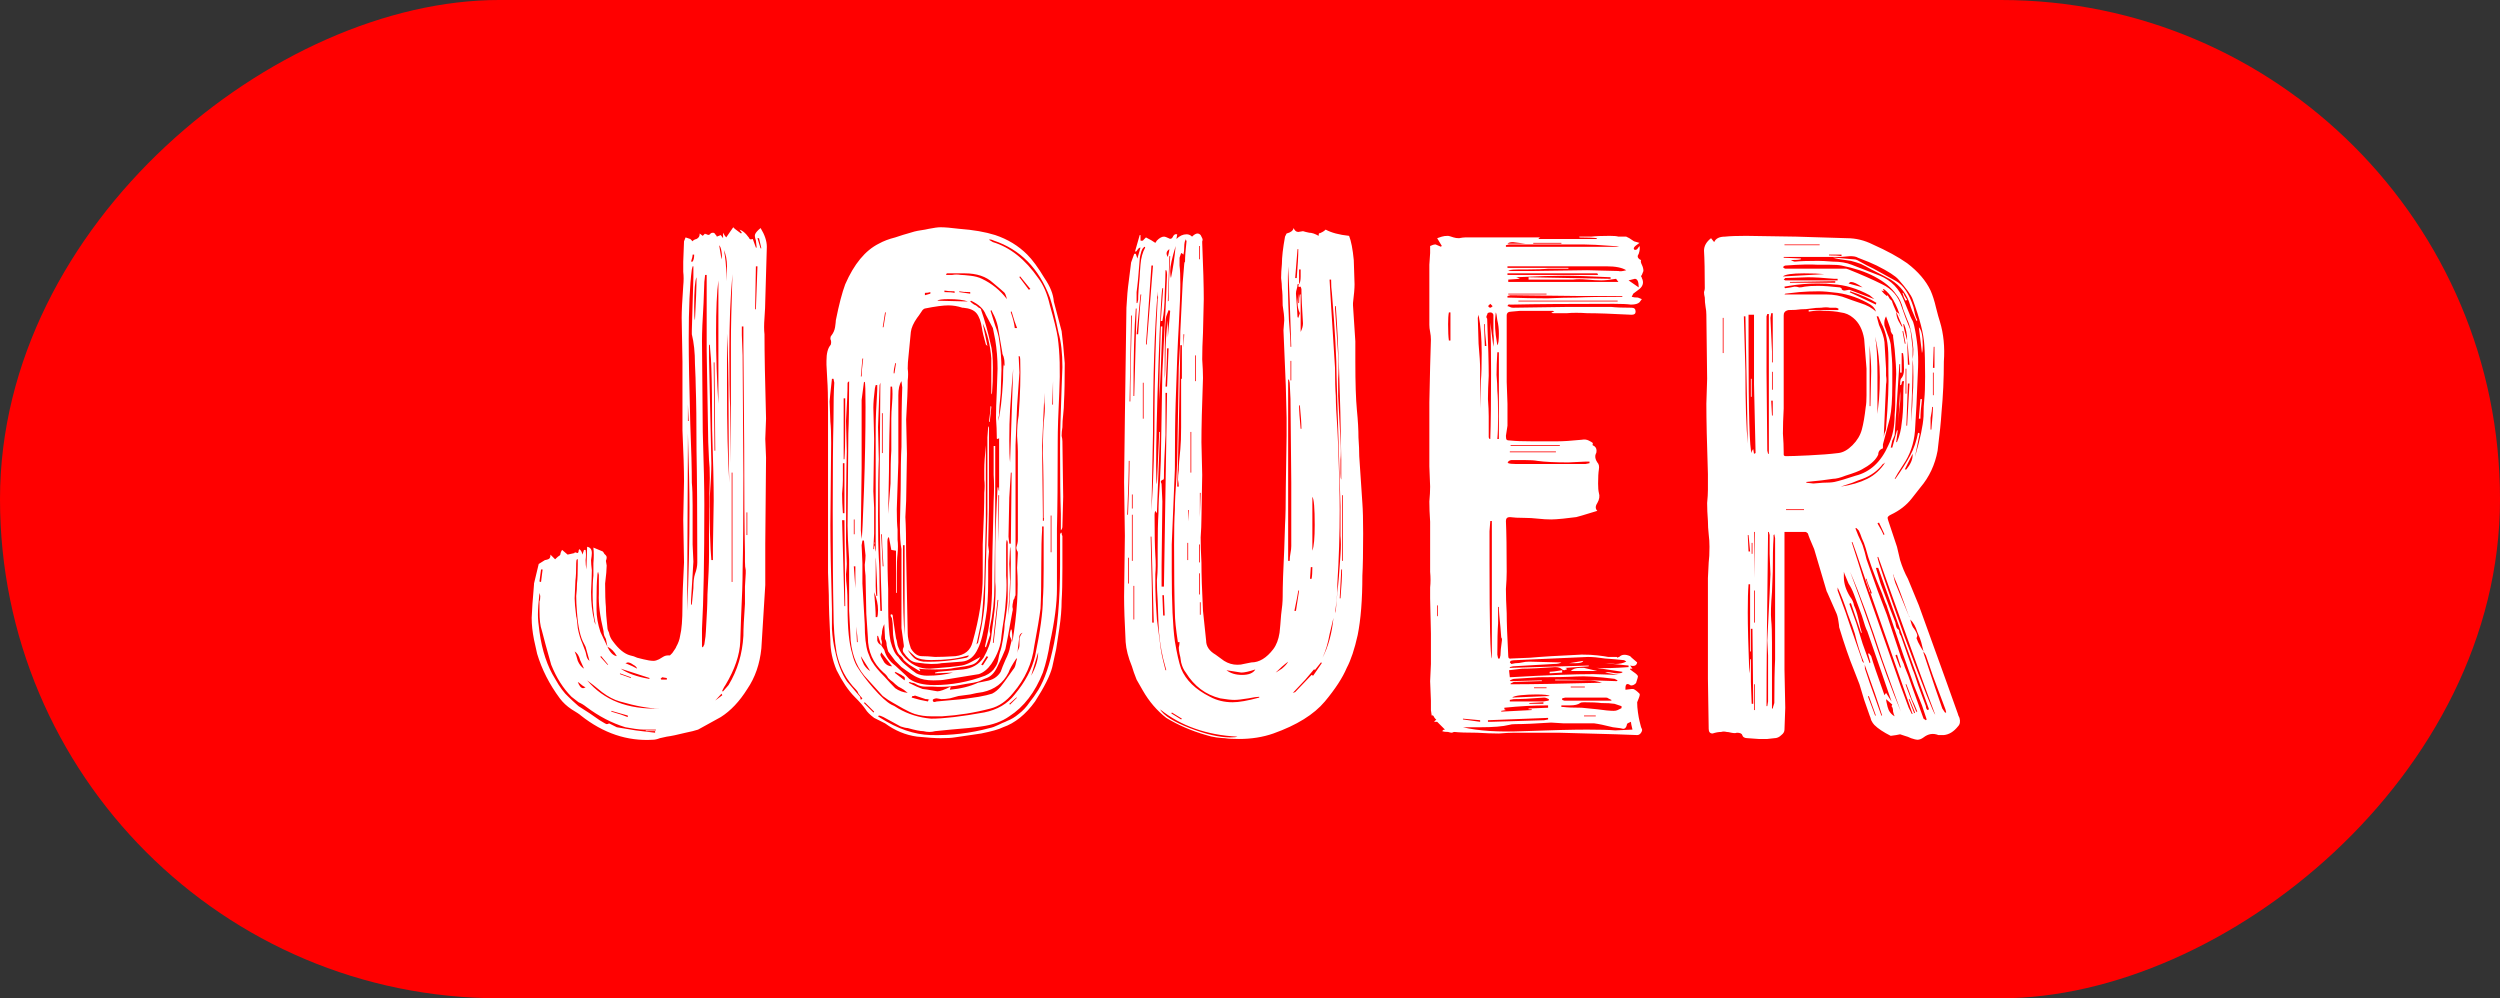
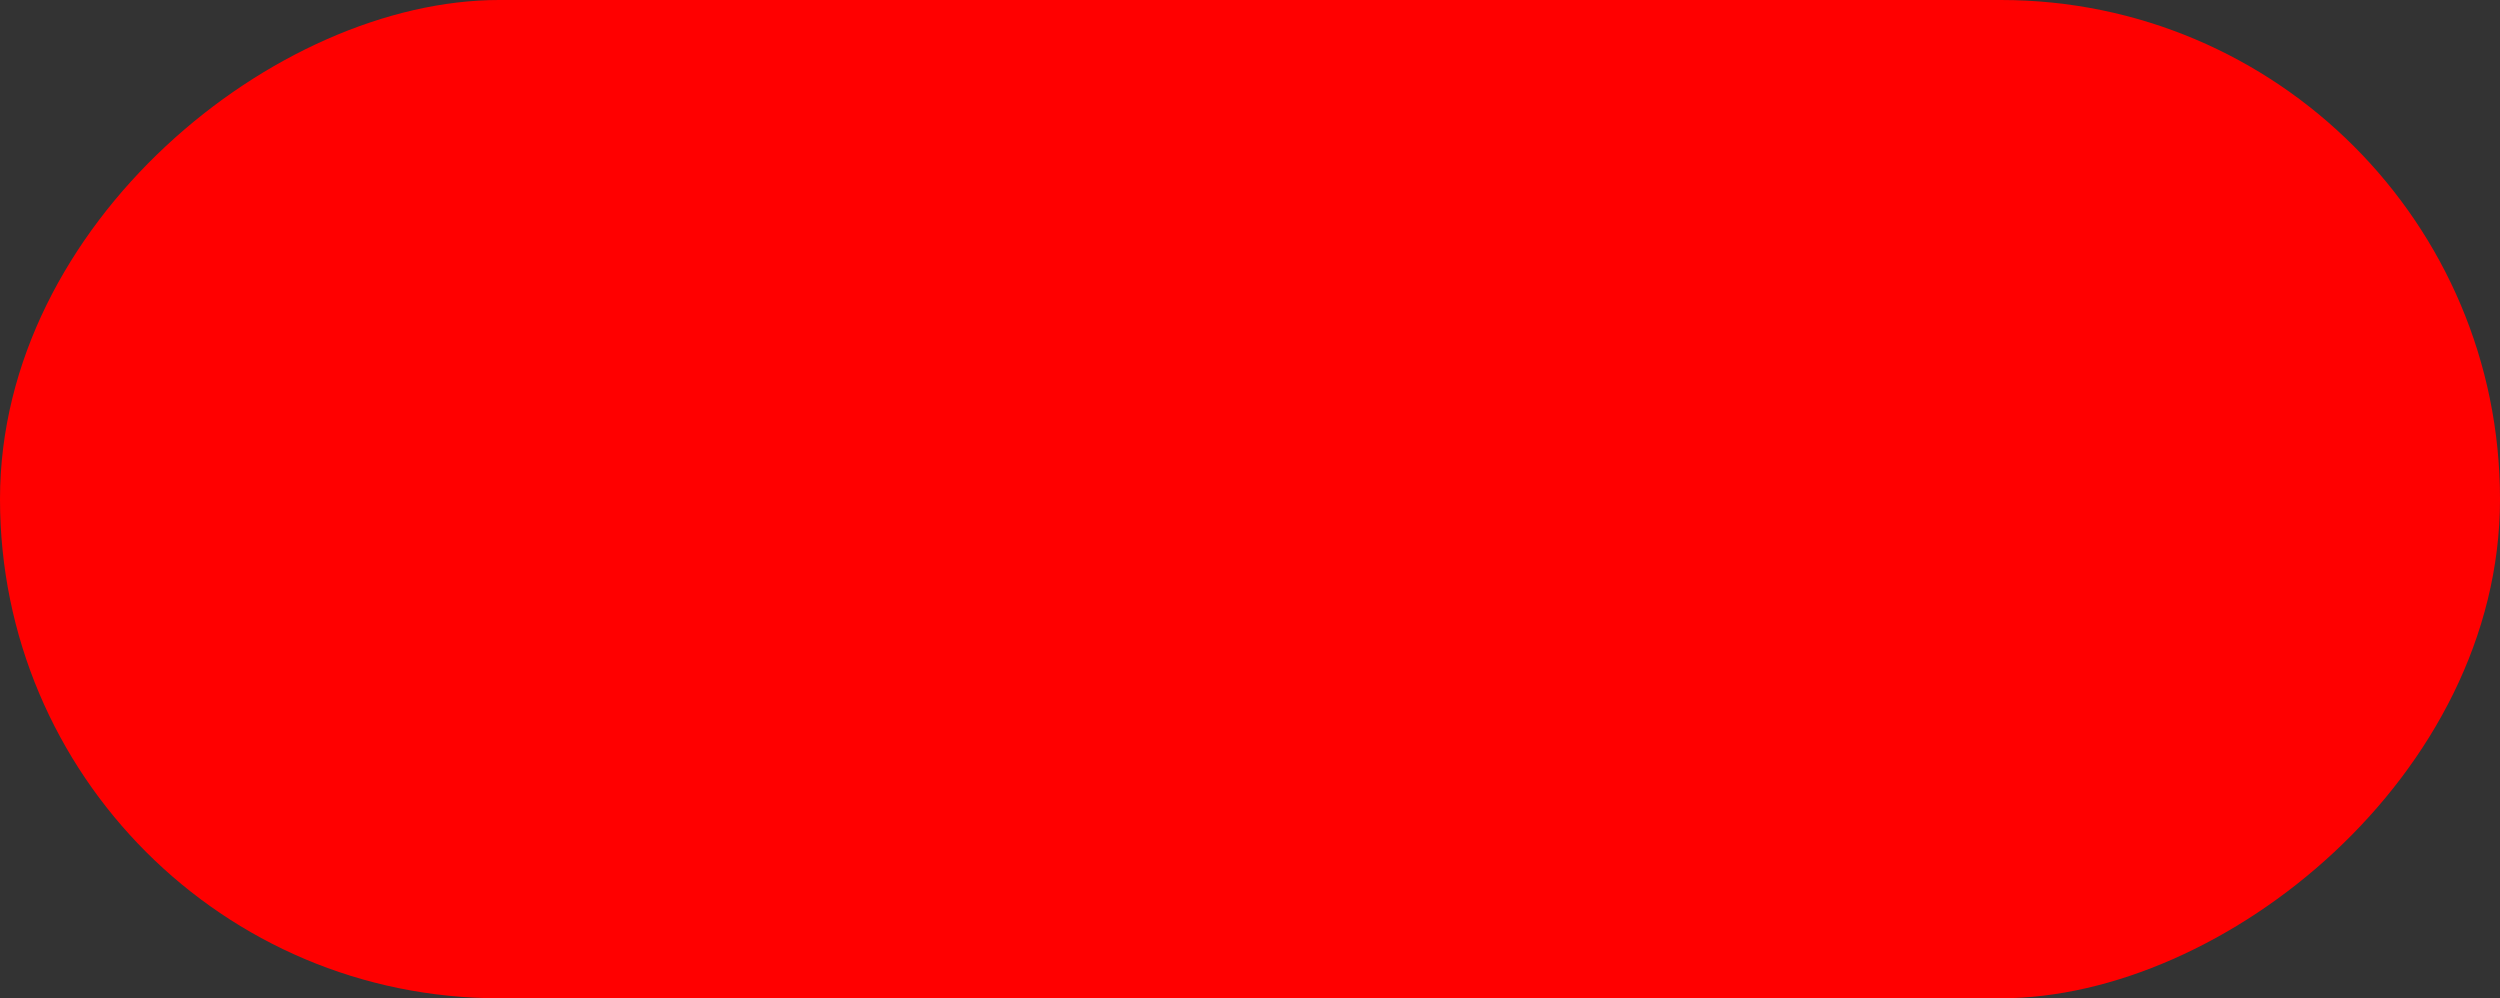
<svg xmlns="http://www.w3.org/2000/svg" width="576" height="230" viewBox="0 0 576 230" fill="none">
  <rect x="0" y="0" width="576" height="230" fill="#333333" stroke="none" />
  <rect y="230" width="230" height="576" rx="115" transform="rotate(-90 0 230)" fill="#FF0000" />
-   <path d="M134.918 129.04C134.918 129.76 134.978 130.48 135.098 131.2L135.278 125.98C135.998 126.1 136.358 126.58 136.358 127.42C136.358 127.78 136.298 128.32 136.178 129.04C136.178 129.64 136.238 130.42 136.358 131.38C136.358 132.22 136.298 133.9 136.178 136.42C136.178 138.82 136.418 140.98 136.898 142.9C136.898 143.14 137.018 143.5 137.258 143.98C136.778 141.94 136.538 139.6 136.538 136.96C136.538 135.04 136.598 133.6 136.718 132.64C136.718 132.04 136.718 131.08 136.718 129.76C136.838 128.44 136.838 127.24 136.718 126.16L138.878 127.06C138.998 127.18 139.118 127.36 139.238 127.6C139.358 127.72 139.478 127.84 139.598 127.96C139.838 128.2 139.838 128.62 139.598 129.22L139.778 130.3C139.778 131.14 139.658 132.52 139.418 134.44C139.418 136.84 139.478 138.64 139.598 139.84C139.598 140.92 139.718 142.54 139.958 144.7C139.958 144.94 140.078 145.3 140.318 145.78C140.438 146.5 140.738 147.16 141.218 147.76C142.538 149.56 143.858 150.64 145.178 151C145.778 151.12 146.318 151.3 146.798 151.54C147.278 151.66 147.758 151.78 148.238 151.9C149.198 152.14 149.978 152.26 150.578 152.26C150.938 152.26 151.358 152.14 151.838 151.9C152.078 151.78 152.378 151.6 152.738 151.36C153.098 151.12 153.518 151 153.998 151H154.358C154.358 151 154.538 150.82 154.898 150.46C155.498 149.62 155.798 149.14 155.798 149.02C156.278 148.18 156.578 147.34 156.698 146.5C157.058 145.06 157.238 142.78 157.238 139.66C157.238 137.5 157.358 134.14 157.598 129.58L157.418 119.68L157.598 110.86C157.598 108.34 157.478 104.44 157.238 99.16V83.32L157.058 73.24C157.058 71.68 157.178 69.22 157.418 65.86C157.538 64.66 157.538 63.58 157.418 62.62C157.418 61.66 157.418 60.88 157.418 60.28L157.598 55.6L157.958 54.7L159.038 55.06L159.578 55.6C159.698 55.36 159.998 55.18 160.478 55.06C160.958 54.82 161.198 54.46 161.198 53.98V53.8L161.918 54.34L162.458 53.8C162.458 53.92 162.578 53.98 162.818 53.98C163.178 54.22 163.478 54.16 163.718 53.8C163.838 53.68 164.018 53.62 164.258 53.62C164.498 53.62 164.678 53.74 164.798 53.98C165.038 54.22 165.158 54.4 165.158 54.52L166.058 54.16L166.598 54.88V53.62C166.838 54.1 167.078 54.46 167.318 54.7L168.938 52.36C169.178 52.6 169.298 52.72 169.298 52.72L170.738 53.8L170.918 53.62L170.378 52.9C171.098 53.14 171.758 53.68 172.358 54.52C172.478 54.64 172.598 54.82 172.718 55.06C172.838 55.18 173.078 55.18 173.438 55.06L174.158 57.04H174.338L174.158 55.42C173.918 54.7 173.858 54.22 173.978 53.98C174.098 53.62 174.518 53.14 175.238 52.54C176.198 54.1 176.678 55.54 176.678 56.86L176.318 69.28C176.318 70.24 176.258 71.56 176.138 73.24C176.018 74.8 176.018 76.06 176.138 77.02C176.138 81.34 176.258 87.82 176.498 96.46L176.318 101.14L176.498 105.46L176.318 125.26V134.8L175.418 149.38C175.058 152.98 173.978 156.1 172.178 158.74C170.378 161.62 168.338 163.78 166.058 165.22L160.838 168.1C160.118 168.34 159.158 168.58 157.958 168.82C156.038 169.3 154.598 169.6 153.638 169.72C153.158 169.84 152.618 169.96 152.018 170.08C151.418 170.32 150.878 170.44 150.398 170.44C144.518 170.8 138.998 168.94 133.838 164.86C133.598 164.62 132.878 164.14 131.678 163.42C130.598 162.7 129.698 161.86 128.978 160.9C126.578 157.66 124.838 154.24 123.758 150.64C123.638 150.16 123.398 149.08 123.038 147.4C122.678 145.6 122.498 143.92 122.498 142.36L122.678 139.12L123.038 134.62V134.44L124.118 129.94L125.558 129.04C125.678 129.04 125.918 128.98 126.278 128.86C126.638 128.74 126.818 128.44 126.818 127.96V127.78L127.898 128.86C128.378 128.38 128.738 128.08 128.978 127.96C129.098 127.84 129.158 127.66 129.158 127.42C129.278 127.06 129.398 126.82 129.518 126.7L130.778 127.78L132.398 127.42V127.24L133.118 127.42C133.238 127.3 133.298 127.18 133.298 127.06C133.298 126.82 133.358 126.64 133.478 126.52C133.838 126.76 134.078 127.18 134.198 127.78C134.438 127.06 134.558 126.7 134.558 126.7H134.918C135.038 127.42 135.038 128.2 134.918 129.04ZM138.338 145.6C138.458 145.84 138.998 146.98 139.958 149.02C140.558 150.34 141.278 151.06 142.118 151.18C141.518 150.1 140.798 149.38 139.958 149.02L139.598 147.22C139.478 146.98 139.358 146.74 139.238 146.5C139.118 146.14 139.058 145.78 139.058 145.42C138.218 141.94 137.858 139.06 137.978 136.78V132.46L137.798 131.74C137.678 131.98 137.618 132.34 137.618 132.82C137.498 134.02 137.438 135.82 137.438 138.22V140.38C137.438 142.06 137.738 143.8 138.338 145.6ZM162.278 116.26C162.278 128.98 162.098 138.52 161.738 144.88V149.02C161.858 149.02 161.918 149.08 161.918 149.2L162.278 148.48C162.518 147.04 162.638 146.02 162.638 145.42C162.878 141.58 162.998 138.76 162.998 136.96C163.238 132.88 163.358 129.82 163.358 127.78V117.34L163.538 110.14C163.538 108.34 163.478 106.96 163.358 106L163.178 101.86L162.818 80.8V65.32V63.34H162.458L162.278 64.96L162.098 69.82C161.858 73.66 161.738 76.6 161.738 78.64L161.918 99.52C162.158 106.96 162.278 112.54 162.278 116.26ZM159.758 129.4L159.218 138.22V139.3H159.398L159.758 135.52C159.758 134.08 159.878 133 160.118 132.28C160.478 131.32 160.658 130.42 160.658 129.58C160.658 118.18 160.598 109.6 160.478 103.84C160.478 97.24 160.418 92.32 160.298 89.08C160.298 88.12 160.238 86.38 160.118 83.86C160.118 81.22 159.878 78.94 159.398 77.02V76.12L159.758 63.88V61.36H159.578L159.398 62.08C158.918 65.68 158.678 71.02 158.678 78.1C158.678 82.42 158.798 88.9 159.038 97.54C159.278 103.54 159.398 108.1 159.398 111.22C159.518 112.42 159.578 114.16 159.578 116.44V125.44L159.758 129.4ZM171.458 102.58L171.278 79.72V75.22H170.918V77.2L171.098 81.88L171.278 109.6C171.278 119.32 171.218 126.58 171.098 131.38C171.098 133.9 170.978 137.56 170.738 142.36L170.558 147.76C170.438 150.88 169.298 154.24 167.138 157.84C167.018 157.96 166.778 158.38 166.418 159.1C166.418 159.22 166.418 159.28 166.418 159.28C166.538 159.28 166.598 159.28 166.598 159.28L167.858 157.84C169.898 154.48 171.038 150.7 171.278 146.5C171.278 144.94 171.398 142.48 171.638 139.12V135.16L171.818 132.1V131.38C171.698 130.9 171.638 130.24 171.638 129.4V127.24C171.518 121.84 171.458 113.62 171.458 102.58ZM124.298 138.58C124.418 138.34 124.478 137.92 124.478 137.32L124.298 136.6C124.058 138.76 123.938 140.44 123.938 141.64C123.938 142.6 124.058 143.92 124.298 145.6C124.898 149.92 126.098 153.52 127.898 156.4C128.978 158.32 129.998 159.7 130.958 160.54C131.558 161.14 132.338 161.86 133.298 162.7C134.378 163.42 135.218 163.96 135.818 164.32L138.158 165.94C139.118 166.54 139.658 166.84 139.778 166.84C140.018 166.84 140.198 166.78 140.318 166.66L142.118 167.56L146.438 168.28L150.938 168.82V168.46H148.778V168.28H151.118V168.1H148.238C147.758 168.1 147.098 168.04 146.258 167.92C145.418 167.8 144.698 167.68 144.098 167.56C140.978 166.6 137.978 165.04 135.098 162.88C134.498 162.4 133.898 162.04 133.298 161.8C132.818 161.44 132.278 161.02 131.678 160.54C129.758 158.62 128.198 156.16 126.998 153.16C126.518 151.48 126.098 149.98 125.738 148.66C125.378 147.34 125.078 146.2 124.838 145.24C124.478 144.28 124.298 142.78 124.298 140.74V138.58ZM163.538 114.46C163.418 117.1 163.478 121.12 163.718 126.52L163.898 129.04H164.258V126.16L164.438 115.36C164.438 111.64 164.318 106.18 164.078 98.98C164.078 92.74 164.018 88.06 163.898 84.94C163.898 83.86 163.778 82 163.538 79.36L163.358 79.54V82.42L163.898 106.72C163.898 108.52 163.778 111.1 163.538 114.46ZM167.498 88.36C167.498 98.44 167.678 106.06 168.038 111.22C167.918 107.38 167.858 101.62 167.858 93.94C167.858 86.38 167.738 80.68 167.498 76.84V88.36ZM168.038 81.16C168.038 86.8 168.098 91 168.218 93.76L168.398 106.72V97.54V79.18C168.398 75.7 168.518 70.36 168.758 63.16C168.278 68.44 168.038 74.44 168.038 81.16ZM158.858 116.98C158.858 113.26 158.738 107.56 158.498 99.88L158.318 140.74C158.678 132.82 158.858 124.9 158.858 116.98ZM164.978 76.66C164.978 82.18 165.158 87.64 165.518 93.04V64.6C165.158 67.24 164.978 71.26 164.978 76.66ZM168.758 108.88H168.578V134.08H168.758V108.88ZM135.098 151C135.218 151.6 135.458 152.02 135.818 152.26L134.918 149.02L134.558 148.3C133.718 146.86 133.178 144.46 132.938 141.1C132.818 139.66 132.758 138.4 132.758 137.32C132.878 136.24 132.938 135.28 132.938 134.44C133.058 133.48 133.118 132.04 133.118 130.12V128.86H132.938C132.818 128.98 132.758 129.28 132.758 129.76C132.758 131.56 132.698 132.88 132.578 133.72L132.398 137.86C132.398 138.7 132.518 140.08 132.758 142C132.878 142.36 132.998 143.26 133.118 144.7C133.358 146.02 133.718 147.22 134.198 148.3L134.738 149.74C134.858 149.98 134.978 150.4 135.098 151ZM135.278 156.76C139.118 161.32 144.638 163.48 151.838 163.24C149.558 163.24 146.558 162.7 142.838 161.62C141.518 161.26 140.138 160.54 138.698 159.46C137.258 158.26 136.118 157.36 135.278 156.76ZM160.118 73.78C160.358 69.46 160.478 66.16 160.478 63.88C160.118 64.6 159.938 66.88 159.938 70.72C159.938 72.52 159.998 73.54 160.118 73.78ZM164.618 103.84H164.798L164.618 83.5H164.438L164.618 103.84ZM149.498 156.4C149.618 156.4 149.678 156.34 149.678 156.22L143.018 154.06C144.578 155.14 146.738 155.92 149.498 156.4ZM173.978 71.26H174.158L174.518 61.36H174.158L173.978 71.26ZM133.658 152.08C133.418 151.12 132.998 150.46 132.398 150.1C132.638 150.58 132.878 151.3 133.118 152.26C133.478 153.1 133.958 153.7 134.558 154.06C134.318 153.58 134.018 152.92 133.658 152.08ZM167.498 61.36C167.498 59.92 167.258 58.66 166.778 57.58C167.138 59.38 167.318 61.18 167.318 62.98V64.78L167.498 61.36ZM158.498 97H158.678L158.318 89.44H158.498V97ZM172.178 118.06H171.998V123.28H172.178V118.06ZM144.098 152.8C145.298 153.28 146.198 153.7 146.798 154.06C146.678 153.7 146.378 153.4 145.898 153.16C145.418 152.8 144.998 152.62 144.638 152.62L144.098 152.8ZM133.838 157.66C133.598 157.42 133.358 157.24 133.118 157.12C133.478 158.08 133.898 158.56 134.378 158.56L134.918 158.38C134.438 158.14 134.078 157.9 133.838 157.66ZM125.018 131.2H124.658L124.298 133.9C124.298 134.02 124.418 134.08 124.658 134.08L125.018 131.2ZM166.238 57.94C166.118 57.22 165.938 56.74 165.698 56.5L166.238 59.74C166.358 59.26 166.358 58.66 166.238 57.94ZM140.858 163.96C142.538 164.44 143.798 164.86 144.638 165.22V164.86L140.858 163.78V163.96ZM175.238 57.22H175.418L174.878 54.88H174.518L175.238 57.22ZM152.198 156.4L152.378 156.58H153.638V156.22L152.558 156.04C152.558 156.04 152.438 156.16 152.198 156.4ZM159.578 58.66C159.578 59.02 159.458 59.56 159.218 60.28H159.578C159.818 59.92 159.938 59.38 159.938 58.66H159.578ZM164.258 161.98V161.8L166.418 160.18L166.238 159.82L164.258 161.98ZM139.958 153.16H140.138L138.518 151.18C138.398 151.18 138.338 151.24 138.338 151.36L139.958 153.16ZM145.358 156.22V156.04L142.838 155.14V155.32C144.158 155.8 144.998 156.1 145.358 156.22ZM203.558 165.22C203.078 164.98 202.718 164.86 202.478 164.86L202.298 165.04L202.838 165.4C206.798 167.92 210.638 169.24 214.358 169.36C219.038 169.48 223.598 168.94 228.038 167.74C228.638 167.62 229.298 167.38 230.018 167.02C230.738 166.66 231.278 166.42 231.638 166.3L231.998 166.12C232.958 165.76 233.858 165.22 234.698 164.5C235.658 163.78 236.498 162.88 237.218 161.8C238.058 160.72 238.538 160.06 238.658 159.82C240.218 157.66 241.478 154.42 242.438 150.1C243.638 145.18 244.238 138.52 244.238 130.12V123.1L244.418 122.74H244.598C244.598 123.1 244.658 123.34 244.778 123.46V130.84C244.778 134.2 244.718 136.72 244.598 138.4C244.598 140.32 244.418 142.48 244.058 144.88C243.698 147.16 243.458 148.72 243.338 149.56L242.438 153.7C241.958 155.62 240.638 158.26 238.478 161.62C236.318 164.62 233.858 166.6 231.098 167.56C230.138 168.04 228.458 168.52 226.058 169L219.938 169.9C219.218 170.02 218.138 170.08 216.698 170.08C215.498 170.08 213.698 169.96 211.298 169.72C208.658 169.36 206.198 168.34 203.918 166.66L201.398 165.4C200.438 164.68 199.778 164.02 199.418 163.42C198.938 162.7 198.098 161.74 196.898 160.54C195.458 159.1 194.078 157.06 192.758 154.42C191.798 152.14 191.318 149.86 191.318 147.58C191.078 143.02 190.958 139.54 190.958 137.14L190.778 131.92V127.42V111.04V94.66C190.778 91.42 190.718 89.02 190.598 87.46L190.418 84.04V83.14C190.418 81.46 190.718 80.26 191.318 79.54C191.438 79.42 191.498 79.18 191.498 78.82C191.498 78.58 191.438 78.34 191.318 78.1C191.318 77.74 191.378 77.5 191.498 77.38C191.978 76.78 192.278 76.12 192.398 75.4C192.518 74.56 192.578 74.02 192.578 73.78C193.298 70.18 194.018 67.42 194.738 65.5C196.778 60.82 199.358 57.7 202.478 56.14C203.558 55.54 204.818 55.06 206.258 54.7C207.698 54.22 208.658 53.92 209.138 53.8C210.218 53.44 211.178 53.2 212.018 53.08C212.858 52.96 213.518 52.84 213.998 52.72C215.198 52.48 216.098 52.36 216.698 52.36C217.658 52.36 219.098 52.48 221.018 52.72C224.258 52.96 227.018 53.44 229.298 54.16C232.178 55.12 234.638 56.62 236.678 58.66C237.878 59.86 239.198 61.66 240.638 64.06C241.958 65.98 242.678 67.78 242.798 69.46L244.598 76.3C244.838 78.1 245.078 80.56 245.318 83.68C245.318 87.64 245.258 90.64 245.138 92.68C245.138 93.52 245.078 94.48 244.958 95.56C244.838 96.52 244.778 97.48 244.778 98.44C244.658 99.16 244.598 99.82 244.598 100.42C244.718 100.9 244.778 101.32 244.778 101.68L244.958 114.46L244.778 121.3C244.778 121.66 244.658 121.96 244.418 122.2V118.42C244.298 115.06 244.238 110.08 244.238 103.48C244.238 100.24 244.358 95.5 244.598 89.26L244.778 84.58C244.778 81.34 244.478 78.7 243.878 76.66C243.158 73.06 242.498 70.36 241.898 68.56C239.378 61.84 235.058 57.46 228.938 55.42C228.458 55.18 228.098 55.12 227.858 55.24L228.758 55.78C232.718 56.98 236.198 59.74 239.198 64.06C240.398 65.62 241.298 67.72 241.898 70.36C242.858 73.72 243.458 76.18 243.698 77.74C244.178 81.22 244.298 85.42 244.058 90.34C243.818 95.38 243.698 99.16 243.698 101.68C243.698 110.68 243.638 117.4 243.518 121.84V135.7C243.518 139.06 242.978 143.2 241.898 148.12C241.538 150.52 240.998 152.8 240.278 154.96C238.478 159.52 235.898 162.88 232.538 165.04C230.858 166.24 228.698 167.02 226.058 167.38C224.498 167.62 222.158 167.86 219.038 168.1L215.438 168.46C214.598 168.7 213.698 168.7 212.738 168.46C212.018 168.46 210.818 168.22 209.138 167.74C208.778 167.74 208.238 167.62 207.518 167.38L203.558 165.22ZM201.578 125.98C201.578 126.46 201.698 127.06 201.938 127.78C201.818 128.02 201.758 128.38 201.758 128.86V134.98C201.758 136.06 201.818 136.84 201.938 137.32H202.118C202.118 135.28 201.998 132.1 201.758 127.78V124.18V111.94V98.44C201.758 96.52 201.878 93.64 202.118 89.8V88.72H201.758L201.578 89.44C201.338 91.36 201.218 92.86 201.218 93.94L201.398 101.14L201.218 113.2L201.398 116.98V122.92L201.218 126.52H201.398V124.9C201.518 125.02 201.518 125.2 201.398 125.44C201.398 125.68 201.458 125.86 201.578 125.98ZM203.018 147.22C203.138 147.58 203.198 147.88 203.198 148.12L203.018 148.66L202.298 146.5H202.118C202.118 146.74 202.118 147.1 202.118 147.58C202.238 148.06 202.538 148.42 203.018 148.66L203.738 149.74C204.098 151.18 204.938 152.38 206.258 153.34L208.598 155.5C209.198 156.1 209.498 156.4 209.498 156.4C210.818 157.36 212.738 157.84 215.258 157.84C219.218 157.84 223.118 157.12 226.958 155.68C228.038 155.2 228.818 154.54 229.298 153.7C229.658 153.22 229.898 152.62 230.018 151.9C230.138 151.18 230.258 150.64 230.378 150.28C230.618 149.68 230.858 148.66 231.098 147.22C231.338 145.78 231.457 144.64 231.457 143.8C231.938 140.92 232.178 138.82 232.178 137.5V124.9L231.998 124.36C231.878 124.6 231.818 124.96 231.818 125.44V129.4C231.818 130.24 231.818 131.32 231.818 132.64C231.938 133.96 231.938 135.52 231.818 137.32C231.698 139.36 231.518 141.16 231.278 142.72C231.038 144.16 230.858 145.42 230.738 146.5C230.618 148.66 229.838 150.82 228.398 152.98C227.558 154.18 226.598 154.96 225.518 155.32L217.778 156.58C217.178 156.7 216.278 156.76 215.078 156.76C213.518 156.76 212.258 156.52 211.298 156.04C210.698 155.8 209.497 155.02 207.697 153.7C207.697 153.7 207.218 153.22 206.258 152.26C205.178 150.82 204.638 150.1 204.638 150.1C204.518 149.74 204.398 149.26 204.278 148.66C204.278 148.06 204.158 147.58 203.918 147.22L203.738 143.8C203.378 144.52 203.198 145.24 203.198 145.96C203.078 146.44 203.018 146.86 203.018 147.22ZM228.398 82.6C228.158 79.48 227.498 76.78 226.418 74.5L227.498 79.72C227.258 79.48 227.138 79.36 227.138 79.36C226.658 77.68 226.358 76.42 226.238 75.58C225.998 74.02 225.578 72.88 224.978 72.16C224.378 71.44 223.358 71.02 221.918 70.9H221.738C220.658 70.54 219.578 70.36 218.498 70.36C217.298 70.36 215.498 70.6 213.098 71.08C212.978 71.08 212.798 71.2 212.558 71.44C211.838 72.52 211.418 73.12 211.298 73.24C210.458 74.44 209.978 75.52 209.858 76.48L209.318 82.06C209.198 83.02 209.138 83.98 209.138 84.94C209.258 85.78 209.258 86.68 209.138 87.64C209.138 89.56 209.018 92.56 208.778 96.64L208.958 104.56L208.778 115.36L208.598 119.14C208.718 121.18 208.778 124.18 208.778 128.14L209.138 145.96C209.138 146.8 209.378 147.94 209.858 149.38C210.578 150.58 211.418 151.18 212.378 151.18C213.218 151.18 214.238 151.24 215.438 151.36C216.758 151.36 218.318 151.3 220.118 151.18C222.278 150.94 223.598 149.86 224.078 147.94C225.638 142.42 226.418 137.38 226.418 132.82V125.44C226.658 120.16 226.778 116.2 226.778 113.56C226.898 112.36 226.898 111.34 226.778 110.5C226.778 109.54 226.778 108.76 226.778 108.16C226.778 106.84 226.898 104.98 227.138 102.58V120.04L226.778 134.62C226.538 138.7 226.298 141.64 226.058 143.44L224.978 148.48L225.338 148.12C226.418 143.56 226.958 139.78 226.958 136.78L227.498 118.42V100.78L227.678 98.26C227.798 98.26 227.858 98.38 227.858 98.62V106.36V116.98L227.678 125.62L227.858 127.06L227.678 129.22V133.54C227.678 137.38 227.498 140.26 227.138 142.18C226.658 145.54 226.058 147.94 225.338 149.38C224.498 151.3 223.238 152.32 221.558 152.44L216.878 152.8C216.398 152.92 215.618 152.98 214.538 152.98C213.818 152.98 212.618 152.86 210.938 152.62C210.338 152.5 209.798 152.2 209.318 151.72C208.838 151.24 208.538 150.88 208.418 150.64C207.938 150.16 207.878 149.62 208.238 149.02V148.66C207.878 146.14 207.697 144.82 207.697 144.7V127.6V126.52C207.458 125.32 207.338 123.46 207.338 120.94L207.518 112.66C207.518 108.34 207.578 105.1 207.697 102.94C207.697 96.94 207.757 92.38 207.878 89.26L207.697 87.82C207.218 88.54 206.978 89.62 206.978 91.06V92.32V106.54L206.618 117.34C206.618 119.38 206.678 120.94 206.798 122.02C206.798 122.62 206.798 123.4 206.798 124.36C206.918 125.32 206.918 126.4 206.798 127.6C206.678 128.56 206.618 130.06 206.618 132.1V136.6H206.438V126.88L205.358 126.7L204.818 123.82H204.638C204.518 124.06 204.458 124.36 204.458 124.72C204.458 129.64 204.518 133.3 204.638 135.7V139.66C204.638 143.26 204.818 145.96 205.178 147.76C205.658 149.56 206.258 150.76 206.978 151.36C207.338 151.96 207.878 152.56 208.598 153.16C209.558 154 210.398 154.66 211.118 155.14C211.838 155.5 212.678 155.68 213.638 155.68C215.798 155.68 217.778 155.44 219.578 154.96L215.438 155.14V154.96L216.158 154.78L221.918 154.24C223.958 154 225.518 153.1 226.598 151.54C227.678 149.62 228.278 147.94 228.398 146.5L228.938 142.36C229.178 140.68 229.298 139.36 229.298 138.4C229.418 136.72 229.418 135.28 229.298 134.08C229.298 132.88 229.298 131.86 229.298 131.02V127.24C229.298 124.6 229.418 120.76 229.658 115.72L229.838 112.3H230.018C230.018 112.66 230.078 112.96 230.197 113.2V100.96C229.838 101.2 229.658 101.2 229.658 100.96C229.658 100.72 229.658 100.6 229.658 100.6C229.658 99.4 229.598 97.96 229.478 96.28C229.478 94.6 229.538 92.62 229.658 90.34L229.838 84.94C229.838 82.66 229.658 80.44 229.298 78.28L228.758 75.58L227.138 72.52C226.658 71.2 225.518 70.12 223.718 69.28L223.538 69.46C223.778 69.7 224.078 69.94 224.438 70.18C224.798 70.3 225.158 70.54 225.518 70.9C225.878 71.02 226.058 71.2 226.058 71.44C226.898 73.84 227.618 76.42 228.218 79.18C228.578 80.38 228.758 82.24 228.758 84.76C228.758 87.16 228.698 89.02 228.578 90.34C228.578 90.58 228.518 90.76 228.398 90.88V82.6ZM240.458 131.02V124.18V121.3H240.098V122.2C239.978 123.88 239.918 126.4 239.918 129.76C239.918 134.44 239.858 137.92 239.738 140.2C239.498 142.12 239.018 145 238.298 148.84C237.818 152.8 236.198 156.4 233.438 159.64C231.878 161.56 230.138 162.76 228.218 163.24C224.618 164.2 220.898 164.8 217.058 165.04C216.698 165.04 215.858 165.04 214.538 165.04C213.218 165.04 211.958 164.86 210.758 164.5C210.038 164.26 209.138 163.84 208.058 163.24C206.978 162.64 206.138 162.16 205.538 161.8C205.058 161.56 204.338 161.08 203.378 160.36L199.958 156.58C197.678 154.3 196.358 151.3 195.998 147.58L195.638 140.74V128.86C195.398 125.26 195.278 122.68 195.278 121.12L195.458 99.88C195.578 97.24 195.638 93.34 195.638 88.18V87.82L195.278 88.18C195.278 90.22 195.158 93.16 194.918 97L195.098 104.02C194.978 108.7 194.918 115.66 194.918 124.9L195.098 129.94C195.098 130.42 195.038 131.2 194.918 132.28C194.918 133.36 194.978 134.32 195.098 135.16C195.218 136.24 195.278 137.86 195.278 140.02C195.278 144.82 195.638 148.36 196.358 150.64C196.598 151.72 196.958 152.68 197.438 153.52C198.398 155.08 199.658 156.76 201.218 158.56C202.898 160.48 204.278 161.74 205.358 162.34C205.718 162.46 206.258 162.76 206.978 163.24C209.258 164.56 211.778 165.34 214.538 165.58C217.418 165.58 221.498 165.1 226.778 164.14C229.778 163.54 232.118 162.16 233.798 160C236.198 157.12 237.758 154.18 238.478 151.18C239.678 145.42 240.278 141.04 240.278 138.04C240.398 136.48 240.458 134.14 240.458 131.02ZM215.978 159.28C216.578 159.28 217.598 158.92 219.038 158.2L218.858 158.92C221.378 158.68 223.538 158.14 225.338 157.3L227.138 156.94C228.698 156.7 229.838 155.98 230.558 154.78C230.798 154.06 231.158 153.16 231.638 152.08C232.238 150.88 232.598 149.86 232.718 149.02L233.078 147.58C233.078 147.46 232.958 147.16 232.718 146.68C232.598 146.32 232.658 145.78 232.898 145.06H233.078C233.198 145.66 233.258 146.62 233.258 147.94C234.338 141.34 234.698 135.64 234.338 130.84L234.518 127.42C234.518 127.18 234.458 127 234.338 126.88C234.218 126.64 234.158 126.4 234.158 126.16C234.398 125.44 234.518 124.84 234.518 124.36V118.78V104.02C234.518 103.3 234.458 102.1 234.338 100.42C234.338 98.62 234.458 97.06 234.698 95.74C235.058 90.94 235.178 86.62 235.058 82.78C235.058 82.42 234.998 82.18 234.878 82.06H234.698L234.878 85.84L234.338 93.58L233.978 102.58V118.96V130.66V134.08V136.96C233.978 137.2 233.918 137.38 233.798 137.5C233.798 137.74 233.738 137.92 233.618 138.04C233.498 138.16 233.438 138.34 233.438 138.58C233.318 139.06 233.258 139.48 233.258 139.84C233.378 140.2 233.378 140.56 233.258 140.92L232.178 146.86L231.638 149.56C231.278 150.52 230.618 151.96 229.658 153.88C229.058 155.08 228.278 155.86 227.318 156.22C226.958 156.34 226.538 156.52 226.058 156.76C225.578 157 224.978 157.18 224.258 157.3C223.418 157.42 222.038 157.66 220.118 158.02C218.198 158.26 216.458 158.32 214.898 158.2C214.658 158.2 214.118 158.2 213.278 158.2C212.438 158.2 211.718 158.02 211.118 157.66C210.758 157.42 210.398 157.3 210.038 157.3C209.798 157.18 209.618 157.12 209.498 157.12C209.498 157.12 209.498 157.18 209.498 157.3C209.498 157.3 209.438 157.3 209.318 157.3C210.758 158.02 211.838 158.5 212.558 158.74C212.798 158.74 213.938 158.92 215.978 159.28ZM192.038 96.64C192.038 92.8 192.098 89.98 192.218 88.18L192.038 87.28H191.678C191.318 90.52 191.138 92.26 191.138 92.5L191.318 97.18C191.438 98.26 191.498 99.88 191.498 102.04L191.318 120.94C191.318 125.26 191.438 131.74 191.678 140.38C191.678 141.34 191.678 142.84 191.678 144.88C191.798 146.8 192.038 148.48 192.398 149.92C192.998 152.8 193.898 155.14 195.098 156.94C195.218 157.06 196.238 158.26 198.158 160.54L198.338 161.26C198.578 161.02 198.698 160.9 198.698 160.9C198.338 160.54 198.038 160.18 197.798 159.82C197.678 159.46 197.498 159.16 197.258 158.92C194.978 156.64 193.478 153.82 192.758 150.46C192.278 147.58 192.038 144.4 192.038 140.92C191.918 135.76 191.858 128.08 191.858 117.88C191.858 108.4 191.918 101.32 192.038 96.64ZM199.418 93.76C199.418 90.04 199.358 88.12 199.238 88H199.058L198.518 92.14V107.8L198.338 122.2L198.518 124.18C198.638 123.7 198.818 119.98 199.058 113.02C199.298 106.06 199.418 99.64 199.418 93.76ZM206.258 158.56C207.098 159.16 208.058 159.52 209.138 159.64L208.238 158.92C207.878 158.68 207.458 158.44 206.978 158.2C206.498 157.84 206.078 157.48 205.718 157.12C205.358 156.88 204.998 156.58 204.638 156.22C204.398 155.74 204.038 155.32 203.558 154.96C201.158 152.8 199.958 150.1 199.958 146.86L199.598 141.46L199.418 132.64C199.298 131.68 199.238 130.84 199.238 130.12C199.358 129.28 199.418 128.56 199.418 127.96L199.058 124.54H198.698L198.518 125.62L198.698 129.76V134.44L199.238 143.8C199.238 146.68 199.478 148.84 199.958 150.28C200.438 151.6 200.798 152.38 201.038 152.62C201.518 153.46 202.418 154.54 203.738 155.86C204.698 156.94 205.538 157.84 206.258 158.56ZM203.198 140.74C202.838 131.02 202.658 121.36 202.658 111.76L202.838 88.18L202.658 88.72L202.298 98.44L202.478 105.82C202.358 108.7 202.298 113.08 202.298 118.96C202.298 123.16 202.358 126.34 202.478 128.5C202.598 130.06 202.658 132.46 202.658 135.7L202.838 140.74H203.198ZM233.978 153.16C234.098 152.56 234.218 152.08 234.338 151.72H234.158C233.198 153.16 232.598 154.24 232.358 154.96C231.158 157.36 229.178 158.86 226.418 159.46C225.458 159.58 224.498 159.76 223.538 160C222.578 160.12 221.678 160.24 220.838 160.36C220.358 160.48 219.698 160.66 218.858 160.9C218.138 161.02 217.478 161.08 216.878 161.08L215.798 160.9C215.558 160.9 215.318 160.96 215.078 161.08C214.958 161.2 214.898 161.26 214.898 161.26C214.898 161.74 215.198 161.86 215.798 161.62C216.878 161.5 218.198 161.38 219.758 161.26C221.438 161.14 223.358 160.9 225.518 160.54C226.838 160.3 227.858 160.06 228.578 159.82C229.298 159.46 229.958 158.92 230.558 158.2C230.798 157.96 231.758 156.64 233.438 154.24C233.678 154 233.858 153.64 233.978 153.16ZM205.178 89.08C204.938 97.72 204.818 104.26 204.818 108.7L204.638 118.42L205.178 111.4C205.178 108.04 205.238 105.52 205.358 103.84V96.46C205.358 95.5 205.418 94.3 205.538 92.86C205.658 91.3 205.658 90.04 205.538 89.08H205.178ZM231.098 87.64C231.098 85.84 231.158 84.52 231.278 83.68V84.22H231.457C231.457 83.38 231.398 82.78 231.278 82.42C231.278 82.3 231.218 82.12 231.098 81.88C230.978 81.64 230.918 81.4 230.918 81.16L230.018 75.94C229.898 74.98 229.598 73.96 229.118 72.88L228.398 71.44L228.218 71.62L228.398 72.16C228.638 72.88 228.938 73.84 229.298 75.04C229.778 76.24 230.078 77.32 230.197 78.28C230.558 80.56 230.738 82.84 230.738 85.12L230.558 90.7C230.318 92.86 230.197 94.48 230.197 95.56C230.078 95.92 230.018 96.4 230.018 97C230.498 94.96 230.858 91.84 231.098 87.64ZM240.098 102.76L240.278 118.6V120.04H240.458C240.458 120.04 240.458 119.98 240.458 119.86C240.578 119.62 240.578 119.44 240.458 119.32C240.458 112.72 240.398 107.74 240.278 104.38C240.278 100.54 240.398 97.66 240.638 95.74C240.758 94.54 240.758 93.52 240.638 92.68C240.638 91.72 240.638 90.88 240.638 90.16C240.638 90.16 240.638 90.28 240.638 90.52L240.098 102.76ZM232.538 101.5C232.538 103.78 232.598 105.46 232.718 106.54L233.438 84.94L233.078 89.26C232.958 90.7 232.838 92.44 232.718 94.48C232.598 96.52 232.538 98.86 232.538 101.5ZM194.558 119.86H194.018L194.558 139.66H194.738L194.558 119.86ZM208.058 133.9C208.058 139.42 208.178 143.56 208.418 146.32V125.62H208.058V133.9ZM228.758 65.14C227.198 63.7 225.038 62.98 222.278 62.98H218.138L217.958 63.34C218.438 63.34 218.918 63.34 219.398 63.34C219.998 63.22 220.658 63.22 221.378 63.34C221.738 63.34 222.458 63.4 223.538 63.52C224.618 63.64 225.518 63.88 226.238 64.24C228.518 65.32 230.438 66.88 231.998 68.92C231.758 67.96 231.518 67.42 231.278 67.3C231.038 67.06 230.198 66.34 228.758 65.14ZM194.738 91.78H194.378V105.82H194.558C194.678 104.26 194.738 101.92 194.738 98.8V91.78ZM232.538 125.26H232.898L233.078 108.88H232.898L232.538 114.64L232.358 123.64L232.538 125.26ZM222.638 151.54C222.758 151.54 222.938 151.42 223.178 151.18V151L222.458 151.18C220.418 151.78 217.778 152.08 214.538 152.08C212.858 152.08 211.658 151.84 210.938 151.36L209.138 149.74C209.738 150.7 210.278 151.36 210.758 151.72C211.238 152.08 211.898 152.32 212.738 152.44C215.858 152.56 219.158 152.26 222.638 151.54ZM232.538 138.04C232.418 138.88 232.358 140.14 232.358 141.82C232.478 140.62 232.598 138.88 232.718 136.6C232.838 134.32 232.898 131.98 232.898 129.58C232.898 127.42 232.838 126.22 232.718 125.98L232.538 129.94L232.718 133.9L232.538 138.04ZM194.198 118.24H194.558V106.72H194.198V110.5C194.198 111.34 194.138 112.42 194.018 113.74C194.018 115.06 194.078 116.56 194.198 118.24ZM230.197 114.1H230.018V131.74C230.018 131.62 229.958 131.56 229.838 131.56C230.078 123.88 230.197 118.06 230.197 114.1ZM202.298 140.56C202.298 139.24 201.998 137.86 201.398 136.42C201.638 139.06 201.758 140.98 201.758 142.18H202.118C202.238 141.82 202.298 141.28 202.298 140.56ZM218.498 68.92C217.058 68.92 216.218 69.04 215.978 69.28L222.998 69.46C222.038 69.1 220.538 68.92 218.498 68.92ZM210.578 160.36C210.458 160.36 210.338 160.36 210.218 160.36L210.038 160.72L212.018 161.26L213.818 161.62C213.818 161.62 213.818 161.56 213.818 161.44C213.938 161.32 214.058 161.26 214.178 161.26L213.638 161.08H213.278L211.118 160.36C210.878 160.24 210.698 160.24 210.578 160.36ZM203.738 152.62C204.218 153.22 204.818 153.52 205.538 153.52L203.018 150.28C203.018 150.4 202.958 150.58 202.838 150.82C202.838 150.94 202.898 151.12 203.018 151.36C203.138 151.6 203.378 152.02 203.738 152.62ZM203.198 104.38H203.378V95.2H203.198V104.38ZM228.758 148.12H228.938L230.018 138.22H229.838L228.758 148.12ZM208.238 105.64V113.74V105.64ZM242.258 118.78H242.078V127.24H242.258V118.78ZM237.578 155.68C238.658 153.76 239.198 151.96 239.198 150.28L237.578 155.68ZM240.818 89.08V80.8V89.08ZM203.558 130.48C203.318 127.12 203.198 124.66 203.198 123.1H203.018L203.378 130.48H203.558ZM196.898 108.16V112.3V108.16ZM234.338 75.58C233.978 74.74 233.558 73.48 233.078 71.8C233.078 71.8 233.018 71.8 232.898 71.8C232.898 71.8 232.898 71.86 232.898 71.98C233.378 73.3 233.678 74.5 233.798 75.58H234.338ZM235.598 145.78C235.238 145.9 234.998 146.14 234.878 146.5L234.338 151C234.338 150.76 234.398 150.4 234.518 149.92C234.758 149.44 234.878 149.02 234.878 148.66C234.878 148.54 234.878 148.18 234.878 147.58C234.878 146.86 235.118 146.26 235.598 145.78ZM206.258 154.96C206.258 154.96 206.198 154.96 206.078 154.96L208.418 156.76C208.538 156.28 208.478 155.98 208.238 155.86C207.998 155.74 207.818 155.62 207.697 155.5L206.258 154.78C206.258 154.78 206.258 154.84 206.258 154.96ZM197.078 135.52V130.48H196.718L197.078 135.52ZM196.898 119.68H196.718V123.1H196.898V119.68ZM242.618 93.22V87.82L242.438 93.22H242.618ZM199.058 153.16C199.538 153.88 200.018 154.36 200.498 154.6L198.338 151.18C198.458 151.78 198.698 152.44 199.058 153.16ZM201.218 164.14C201.338 164.14 201.398 164.08 201.398 163.96L199.238 161.8L199.058 161.98L201.218 164.14ZM235.058 63.7C234.938 63.7 234.878 63.76 234.878 63.88L237.038 66.76L237.398 66.58C237.278 66.46 236.498 65.5 235.058 63.7ZM198.878 82.6H198.698L198.338 86.74H198.518C198.518 85.9 198.638 84.52 198.878 82.6ZM230.018 133V136.6V136.78V133ZM226.058 153.16C226.298 153.16 226.418 153.22 226.418 153.34L227.678 151.36L227.318 151.18L226.058 153.16ZM221.018 67.12V67.3L223.538 67.66V67.3C222.458 67.3 221.618 67.24 221.018 67.12ZM197.618 147.94C197.618 147.22 197.498 146.02 197.258 144.34L197.438 147.94H197.618ZM217.598 67.3C218.678 67.3 219.458 67.36 219.938 67.48V67.12C218.978 67.12 218.198 67.06 217.598 66.94V67.3ZM204.098 71.98H203.918L203.378 75.4H203.558L204.098 71.98ZM214.358 67.3C213.998 67.42 213.578 67.48 213.098 67.48V68.02L214.358 67.66V67.3ZM205.898 86.02H206.078L206.438 83.68H206.258C206.018 84.64 205.898 85.42 205.898 86.02ZM232.538 162.16L232.718 162.34L234.338 160.72H234.158L232.538 162.16ZM228.938 105.28V102.76H229.298V107.08V119.68L229.118 134.8C229.118 138.16 228.758 141.46 228.038 144.7C228.038 144.94 228.038 145.24 228.038 145.6C228.158 145.96 228.158 146.26 228.038 146.5C228.038 146.5 227.738 147.4 227.138 149.2C227.138 149.08 227.078 149.02 226.958 149.02C226.958 148.9 226.958 148.84 226.958 148.84C228.038 144.28 228.578 139.66 228.578 134.98C228.578 130.54 228.698 124 228.938 115.36C229.058 113.08 229.058 111.1 228.938 109.42C228.938 107.74 228.938 106.36 228.938 105.28ZM215.438 154.24C213.758 154.24 212.498 154.18 211.658 154.06C211.898 154.3 212.018 154.42 212.018 154.42C212.018 154.54 211.958 154.6 211.838 154.6L209.498 153.16C209.018 152.8 208.598 152.44 208.238 152.08C207.998 151.6 207.638 151.18 207.158 150.82C206.558 150.1 206.138 148.9 205.898 147.22C205.778 146.62 205.718 145.9 205.718 145.06C205.718 144.1 205.658 143.32 205.538 142.72C205.538 142.48 205.478 142.3 205.358 142.18C205.238 142.06 205.178 141.88 205.178 141.64C205.538 141.4 205.718 141.58 205.718 142.18C205.838 143.02 205.958 143.86 206.078 144.7C206.198 145.42 206.318 146.2 206.438 147.04C206.558 147.28 206.678 147.82 206.798 148.66C207.038 149.38 207.398 150.1 207.878 150.82C209.678 153.1 211.838 154.18 214.358 154.06C217.718 153.82 220.118 153.58 221.558 153.34C222.278 153.22 223.058 152.92 223.898 152.44C224.738 151.96 225.398 151.6 225.878 151.36C225.398 152.32 224.738 152.92 223.898 153.16C223.178 153.4 221.858 153.64 219.938 153.88C218.978 154.12 217.478 154.24 215.438 154.24ZM228.398 93.76L228.038 97.18H227.858C228.098 95.5 228.218 94.3 228.218 93.58C228.338 93.58 228.398 93.64 228.398 93.76ZM260.609 60.46L261.329 58.48H261.689L262.049 59.56L262.769 57.04C262.529 57.04 262.289 57.22 262.049 57.58C261.929 57.82 261.809 57.94 261.689 57.94H261.509L262.589 54.16H262.769V55.42C263.129 55.54 263.369 55.48 263.489 55.24C263.729 55 263.909 54.82 264.029 54.7C264.989 55.18 265.709 55.6 266.189 55.96L266.549 55.42C267.149 54.82 267.689 54.52 268.169 54.52C268.409 54.52 268.769 54.64 269.249 54.88C269.609 55.12 269.909 55.06 270.149 54.7C270.389 54.1 270.749 53.86 271.229 53.98L271.049 55.06C271.769 54.34 272.549 53.98 273.389 53.98C273.869 53.98 274.289 54.16 274.649 54.52C275.129 54.04 275.549 53.8 275.909 53.8C276.149 53.8 276.389 53.92 276.629 54.16L276.989 54.88C277.109 55.12 277.109 55.36 276.989 55.6C276.989 55.72 276.989 55.84 276.989 55.96C277.229 61.72 277.349 66.04 277.349 68.92L277.169 76.66C277.049 78.94 276.989 80.98 276.989 82.78C277.109 84.46 277.169 85.9 277.169 87.1C276.929 93.58 276.809 98.5 276.809 101.86L276.989 109.42L276.809 119.5C276.809 120.7 276.749 122.14 276.629 123.82C276.629 125.5 276.689 127.42 276.809 129.58C276.809 132.22 276.929 135.94 277.169 140.74L277.889 147.58C277.889 148.9 278.609 149.98 280.049 150.82L282.029 152.26C282.989 152.86 284.009 153.16 285.089 153.16C285.689 153.16 286.169 153.1 286.529 152.98L288.329 152.62C290.129 152.62 291.809 151.6 293.369 149.56C294.089 148.6 294.569 147.34 294.809 145.78C294.929 144.7 295.049 143.32 295.169 141.64C295.409 139.96 295.529 138.58 295.529 137.5C295.529 134.98 295.649 131.32 295.889 126.52L296.069 120.94C296.189 119.02 296.249 116.14 296.249 112.3L296.429 100.42V96.28L296.249 88.9L295.709 76.12L295.889 73.78C295.889 72.94 295.769 71.8 295.529 70.36C295.529 68.56 295.469 67.24 295.349 66.4C295.349 65.8 295.289 65.02 295.169 64.06C295.169 63.1 295.229 62.02 295.349 60.82C295.349 59.26 295.589 57.16 296.069 54.52L296.429 53.8C297.389 53.56 297.929 53.14 298.049 52.54C298.289 53.14 298.649 53.44 299.129 53.44C299.729 53.32 300.089 53.26 300.209 53.26C300.569 53.38 301.049 53.5 301.649 53.62C302.249 53.62 302.969 53.86 303.809 54.34C303.809 53.98 303.869 53.74 303.989 53.62V53.8C304.229 53.68 304.469 53.56 304.709 53.44C304.949 53.32 305.189 53.14 305.429 52.9C306.749 53.62 308.549 54.1 310.829 54.34C311.309 55.54 311.669 57.4 311.909 59.92L312.089 65.5C312.089 66.46 311.969 67.9 311.729 69.82V70.36L312.269 78.64V83.32C312.269 88.24 312.389 91.96 312.629 94.48C312.869 96.88 312.989 98.98 312.989 100.78C313.109 102.46 313.169 103.9 313.169 105.1L313.889 115.9C314.009 117.46 314.069 119.8 314.069 122.92C314.069 127.24 314.009 130.48 313.889 132.64C313.889 138.16 313.529 142.72 312.809 146.32C312.089 149.56 311.249 152.08 310.289 153.88C309.329 156.16 307.649 158.74 305.249 161.62C302.729 164.62 298.769 167.08 293.369 169C290.969 169.84 288.329 170.26 285.449 170.26C284.009 170.26 282.929 170.2 282.209 170.08C281.849 170.08 281.189 170.02 280.229 169.9C279.389 169.78 278.609 169.6 277.889 169.36C274.529 168.4 271.469 167.08 268.709 165.4C266.549 163.72 264.749 161.62 263.309 159.1C262.949 158.5 262.469 157.66 261.869 156.58C261.389 155.38 261.029 154.36 260.789 153.52C259.949 151.48 259.469 149.62 259.349 147.94C259.109 143.38 258.989 139.9 258.989 137.5L259.169 123.46L258.989 111.04L259.169 96.28L259.529 70.9C259.649 68.5 259.829 66.46 260.069 64.78C260.309 62.98 260.489 61.54 260.609 60.46ZM297.869 159.64L298.409 159.46L302.189 155.5L302.549 155.68L304.529 152.8C304.529 152.68 304.469 152.62 304.349 152.62L302.909 154.42V154.24H302.729L300.749 156.58L297.869 159.64ZM299.669 62.08H299.309V65.5H298.949C298.949 65.86 298.889 66.22 298.769 66.58C298.649 66.94 298.589 67.3 298.589 67.66L298.769 70.18L298.949 73.06L299.129 73.24L299.489 72.16C299.129 71.44 298.949 70.6 298.949 69.64L299.129 67.66V69.82H299.309C299.309 68.98 299.369 68.32 299.489 67.84H299.669V76.48C300.029 75.76 300.209 75.1 300.209 74.5C299.969 70.9 299.849 68.26 299.849 66.58L299.669 66.04C299.309 66.16 299.129 66.1 299.129 65.86C299.249 65.62 299.309 65.5 299.309 65.5C299.549 65.14 299.669 64.54 299.669 63.7V62.62V62.08ZM272.669 58.66C272.429 58.42 272.249 58.3 272.129 58.3L271.769 59.38V61.18C271.889 62.14 271.949 63.58 271.949 65.5C271.949 67.54 271.829 70.72 271.589 75.04C271.349 79 271.109 84.94 270.869 92.86C270.749 96.34 270.689 101.44 270.689 108.16L269.969 125.44V131.74C269.969 138.94 270.209 144.28 270.689 147.76C271.169 150.64 271.649 152.74 272.129 154.06C273.209 156.7 275.429 158.86 278.789 160.54C280.349 161.38 282.089 161.8 284.009 161.8C285.449 161.8 287.489 161.44 290.129 160.72V160.54C289.649 160.54 288.809 160.66 287.609 160.9C286.169 161.14 285.089 161.26 284.369 161.26C283.649 161.26 282.569 161.14 281.129 160.9C277.769 160.06 275.129 158.08 273.209 154.96C272.729 154.36 272.369 153.58 272.129 152.62C272.009 151.66 271.889 151 271.769 150.64C271.649 150.04 271.589 149.56 271.589 149.2C271.709 148.72 271.769 148.3 271.769 147.94H271.409V148.12C270.929 145 270.689 142.66 270.689 141.1C270.569 137.62 270.509 132.4 270.509 125.44C270.509 121.96 270.569 119.32 270.689 117.52C270.689 115.84 270.809 113.32 271.049 109.96L271.229 106.18L271.589 84.58C271.829 80.98 271.949 78.22 271.949 76.3L272.489 65.14L272.849 60.82C272.849 60.58 272.909 60.4 273.029 60.28C273.029 59.2 273.149 57.58 273.389 55.42C273.389 55.42 273.329 55.42 273.209 55.42C273.209 55.3 273.209 55.18 273.209 55.06C272.969 55.54 272.849 56.14 272.849 56.86C272.849 57.58 272.789 58.18 272.669 58.66ZM267.989 152.26C268.229 153.22 268.409 153.94 268.529 154.42H268.709L267.989 151.72C267.389 149.2 267.029 146.5 266.909 143.62C266.789 140.74 266.729 139 266.729 138.4C266.609 136.6 266.549 135.04 266.549 133.72C266.669 132.4 266.729 131.32 266.729 130.48V126.52C266.729 122.92 266.789 120.16 266.909 118.24C266.909 116.44 267.029 113.86 267.269 110.5L267.449 106.18L267.809 85.66L268.529 71.44L268.889 63.34C268.889 62.86 268.829 62.5 268.709 62.26H268.529C268.529 63.34 268.469 65.14 268.349 67.66C268.349 70.06 268.169 72.16 267.809 73.96H267.449L267.989 66.4H267.809C267.569 67.6 267.269 73.48 266.909 84.04C266.549 94.48 266.369 102.28 266.369 107.44C266.369 109.96 266.429 111.34 266.549 111.58L267.089 99.52H267.269L266.549 118.24L266.189 117.7C266.069 117.94 266.009 118.24 266.009 118.6C266.009 122.8 266.069 125.92 266.189 127.96C266.309 129.52 266.309 130.96 266.189 132.28C266.189 133.48 266.189 134.5 266.189 135.34C266.189 136.9 266.309 139.36 266.549 142.72L267.449 149.56C267.569 150.4 267.749 151.3 267.989 152.26ZM297.329 91.96L297.149 88.18L296.969 87.46H296.789V129.22H297.149C297.149 128.62 297.209 128.02 297.329 127.42C297.449 126.82 297.509 126.28 297.509 125.8V111.22L297.329 91.96ZM307.949 138.4C307.829 139.48 307.709 140.44 307.589 141.28L307.769 140.74L308.129 136.42C308.369 134.5 308.609 131.62 308.849 127.78C308.969 126.1 308.969 124.66 308.849 123.46C308.849 122.26 308.849 121.24 308.849 120.4V116.62L308.489 104.56L307.949 86.92C307.949 82.6 307.589 76.12 306.869 67.48C306.749 66.76 306.689 65.74 306.689 64.42H306.329L306.689 70.54L307.589 84.76C307.589 87.64 307.649 89.8 307.769 91.24C307.769 92.92 307.889 95.44 308.129 98.8L308.309 102.58C308.549 109.06 308.669 113.98 308.669 117.34C308.669 122.98 308.489 128.68 308.129 134.44C308.129 136 308.069 137.32 307.949 138.4ZM267.629 135.16H268.169L268.889 90.52H268.529V91.78V100.24C268.289 104.56 268.169 107.86 268.169 110.14C268.169 110.38 268.109 110.5 267.989 110.5C267.629 110.62 267.449 110.8 267.449 111.04C267.569 111.28 267.629 111.46 267.629 111.58L267.809 115.54L267.629 130.3V135.16ZM266.729 68.02C266.729 67.66 266.729 67.36 266.729 67.12C266.009 75.76 265.649 86.68 265.649 99.88L265.289 117.7C265.769 110.5 266.009 102.34 266.009 93.22C266.009 91.18 266.069 87.64 266.189 82.6C266.309 77.56 266.489 73 266.729 68.92C266.849 68.68 266.849 68.38 266.729 68.02ZM271.949 79.54C271.709 94.18 271.469 105.04 271.229 112.12H271.589C271.589 111.64 271.529 111.1 271.409 110.5C271.409 109.9 271.469 109.18 271.589 108.34C271.589 107.26 271.709 105.64 271.949 103.48C272.069 102.28 272.129 100.6 272.129 98.44V93.94V90.88V87.28H272.309V89.98V79.54H271.949ZM309.029 106C308.789 90.28 308.369 78.46 307.769 70.54H307.589V71.08L308.309 81.88C308.429 83.92 308.429 85.72 308.309 87.28C308.309 88.84 308.309 90.16 308.309 91.24L308.849 101.5C308.969 103.18 308.969 104.68 308.849 106C308.849 107.2 308.849 108.22 308.849 109.06C308.849 109.78 308.909 110.26 309.029 110.5V111.94V106ZM285.089 169.72C278.009 169.36 272.069 167.26 267.269 163.42C268.109 164.86 270.389 166.3 274.109 167.74C277.829 169.18 280.949 169.9 283.469 169.9C284.309 169.9 284.849 169.84 285.089 169.72ZM261.149 91.24H261.329L261.869 71.08H261.689C261.329 75.52 261.149 82.24 261.149 91.24ZM265.649 61.18H265.289L264.029 79.36H264.209L265.649 61.18ZM296.969 73.78C297.209 76.42 297.329 78.46 297.329 79.9H297.509C297.269 71.74 297.029 65.56 296.789 61.36C296.669 64.12 296.729 68.26 296.969 73.78ZM302.909 120.94C302.909 117.1 302.729 114.94 302.369 114.46V126.88C302.729 125.92 302.909 123.94 302.909 120.94ZM268.529 74.14C268.409 75.82 268.349 78.4 268.349 81.88V87.28C268.469 86.2 268.529 84.46 268.529 82.06C268.529 79.18 268.709 76.42 269.069 73.78V77.74L269.609 71.62L269.249 71.44C269.129 71.8 268.949 72.28 268.709 72.88C268.589 73.36 268.529 73.78 268.529 74.14ZM262.589 59.74C262.349 63.1 262.109 65.62 261.869 67.3V69.82H262.049L262.229 69.1C262.229 67.9 262.349 66.1 262.589 63.7C262.589 63.34 262.649 62.44 262.769 61C262.889 59.44 263.249 58.12 263.849 57.04C263.849 56.92 263.789 56.86 263.669 56.86C263.669 56.86 263.549 56.98 263.309 57.22C263.069 57.58 262.889 58.06 262.769 58.66C262.649 59.14 262.589 59.5 262.589 59.74ZM269.789 64.06C270.269 61.78 270.629 59.32 270.869 56.68C270.029 59.44 269.609 61.36 269.609 62.44C269.609 63.16 269.669 63.7 269.789 64.06ZM265.109 123.64C265.349 132.52 265.469 139.12 265.469 143.44H265.829L265.289 123.64H265.109ZM260.429 92.5C260.429 88.18 260.549 81.58 260.789 72.7H260.609L260.249 92.5H260.429ZM260.969 118.6H260.789V129.22H260.969V118.6ZM285.989 154.96C285.869 154.96 284.729 154.78 282.569 154.42C283.529 155.14 284.729 155.5 286.169 155.5C287.729 155.5 288.749 155.08 289.229 154.24C287.789 154.72 286.709 154.96 285.989 154.96ZM268.529 89.08H268.889L269.249 80.26H268.889C268.889 82.3 268.769 85.24 268.529 89.08ZM309.209 129.22H309.389V114.1H309.209V129.22ZM260.069 106.18C260.069 108.94 259.949 113.08 259.709 118.6H259.889C260.129 113.08 260.249 108.94 260.249 106.18H260.069ZM304.709 151.54C306.029 149.02 306.869 145.96 307.229 142.36C307.109 142.84 306.809 144.1 306.329 146.14C305.969 148.18 305.429 149.98 304.709 151.54ZM262.949 67.84H262.769L261.869 77.02H262.229C262.469 72.94 262.709 69.88 262.949 67.84ZM274.289 108.88H274.469V99.52H274.289V108.88ZM261.149 142.72H261.329V134.98H261.149V142.72ZM269.609 59.02H269.429L269.069 69.46L269.249 69.28C269.249 67 269.369 63.58 269.609 59.02ZM267.989 141.82H268.349L268.169 137.14H267.809L267.989 141.82ZM259.889 134.44H260.069V128.5H259.889V134.44ZM298.769 64.06C299.009 61.18 299.129 58.96 299.129 57.4H298.949L298.409 64.06H298.769ZM299.849 98.8C299.849 97.6 299.729 95.8 299.489 93.4H299.309C299.309 94.6 299.429 96.4 299.669 98.8H299.849ZM297.509 83.14H297.329V87.64H297.509V83.14ZM308.849 137.86C309.089 134.98 309.209 132.76 309.209 131.2H309.029L308.669 137.86H308.849ZM263.489 88.18H263.309V96.46H263.489V88.18ZM276.629 113.56H276.449V119.14L276.629 113.56ZM299.129 136.06C299.009 136.9 298.709 138.46 298.229 140.74H298.589L299.309 136.06H299.129ZM305.969 60.28V66.58V60.28ZM302.189 133.36C302.309 132.76 302.369 131.86 302.369 130.66H302.009L301.829 133.36H302.189ZM272.669 83.14H272.489L272.849 77.02H272.669V83.14ZM296.789 152.44C295.829 153.16 294.869 154 293.909 154.96C294.149 154.84 294.629 154.54 295.349 154.06C296.069 153.46 296.549 152.92 296.789 152.44ZM260.789 117.16H260.969V113.92H260.789V117.16ZM275.369 87.82H275.549V81.88H275.369V87.82ZM273.929 117.52H273.749V122.74H273.569L273.929 117.52ZM276.449 132.1H276.269V136.96H276.449V132.1ZM269.069 59.2C269.309 58.24 269.429 57.64 269.429 57.4C268.709 57.88 268.589 58.48 269.069 59.2ZM276.449 125.44H276.269V129.58H276.449V125.44ZM273.749 125.08H273.569V129.04H273.749V125.08ZM276.449 56.68H276.269V59.74H276.449V56.68ZM272.129 165.76L272.309 165.58L269.969 164.14C269.969 164.14 269.969 164.2 269.969 164.32C269.969 164.32 269.909 164.32 269.789 164.32L272.129 165.76ZM276.629 138.76H276.449V141.64H276.629V138.76ZM267.809 75.22C267.569 82.66 267.329 88.36 267.089 92.32C267.089 88.6 267.209 82.9 267.449 75.22H267.809ZM368.023 115.9C367.543 116.62 367.543 117.22 368.023 117.7C364.903 118.66 363.283 119.14 363.163 119.14C362.323 119.26 361.303 119.38 360.103 119.5C358.903 119.62 358.003 119.68 357.403 119.68C356.443 119.68 355.423 119.62 354.343 119.5C353.263 119.38 352.243 119.32 351.283 119.32C349.843 119.32 348.703 119.26 347.863 119.14C347.263 119.14 346.963 119.44 346.963 120.04C347.083 122.68 347.143 126.58 347.143 131.74C347.143 132.82 347.083 134.14 346.963 135.7C346.963 137.26 347.023 139.12 347.143 141.28C347.143 143.32 347.263 146.62 347.503 151.18C347.503 151.66 347.743 151.84 348.223 151.72L352.543 151.54C355.183 151.3 359.143 151.06 364.423 150.82C365.863 150.82 367.063 150.88 368.023 151C369.103 151.12 369.943 151.24 370.543 151.36H372.523C372.643 151.48 372.703 151.54 372.703 151.54C372.823 151.42 372.943 151.36 373.063 151.36C373.663 150.76 374.503 150.7 375.583 151.18L375.943 151.54L377.203 152.62C377.083 153.34 376.543 153.58 375.583 153.34L376.123 154.06H375.583V154.24L376.303 154.78C377.023 155.26 377.383 155.62 377.383 155.86C377.383 155.98 377.263 156.4 377.023 157.12C377.023 157.36 376.783 157.6 376.303 157.84C375.943 157.96 375.703 157.96 375.583 157.84C374.863 157.36 374.503 157.6 374.503 158.56V158.92L375.943 158.74H376.303C376.663 158.86 377.143 159.22 377.743 159.82C377.863 159.94 377.803 160.3 377.563 160.9L377.203 161.8C377.203 162.52 377.263 163.3 377.383 164.14C377.503 164.98 377.623 165.64 377.743 166.12C377.983 167.2 378.163 167.8 378.283 167.92C378.403 168.16 378.343 168.46 378.103 168.82C377.863 169.18 377.563 169.36 377.203 169.36L372.343 169.18L359.203 168.82H348.763C347.923 168.82 346.783 168.88 345.343 169C343.903 169 342.223 168.94 340.303 168.82C337.903 168.82 336.163 168.76 335.083 168.64C334.963 168.64 334.783 168.7 334.543 168.82C334.303 168.82 334.003 168.76 333.643 168.64C333.043 168.64 332.563 168.58 332.203 168.46C332.323 168.46 332.383 168.46 332.383 168.46C332.383 168.34 332.383 168.28 332.383 168.28C332.503 168.16 332.683 168.1 332.923 168.1C331.723 166.9 331.123 166.3 331.123 166.3H330.403L330.943 165.76C330.823 165.76 330.643 165.58 330.403 165.22C330.283 164.86 330.103 164.74 329.863 164.86L329.683 163.6V161.44L329.503 156.94L329.683 152.98V145.96L329.503 137.86C329.503 137.14 329.503 136.3 329.503 135.34C329.623 134.26 329.623 133.06 329.503 131.74V120.22C329.383 118.42 329.323 116.86 329.323 115.54C329.443 114.22 329.503 113.08 329.503 112.12L329.323 107.44V92.68L329.503 84.4L329.683 78.28C329.683 77.68 329.623 77.08 329.503 76.48C329.383 75.88 329.323 75.34 329.323 74.86V68.56V61L329.503 58.3V56.68C329.983 56.44 330.403 56.32 330.763 56.32L332.023 56.86C332.023 56.74 332.083 56.68 332.203 56.68L331.123 54.88C331.483 54.76 331.843 54.64 332.203 54.52C332.563 54.4 333.043 54.34 333.643 54.34C333.763 54.34 334.183 54.46 334.903 54.7C335.263 54.82 335.683 54.88 336.163 54.88C336.763 54.76 337.243 54.7 337.603 54.7H341.923H350.023H354.883L354.523 54.88V55.06H367.843C367.843 54.94 367.903 54.88 368.023 54.88C367.063 54.76 365.683 54.7 363.883 54.7V54.52H366.583C367.543 54.4 368.983 54.34 370.903 54.34C371.863 54.34 372.523 54.4 372.883 54.52H374.683L375.403 54.88L376.483 55.6L377.743 55.96C377.023 56.44 376.603 56.8 376.483 57.04C376.363 57.28 376.423 57.46 376.663 57.58C376.903 57.58 377.083 57.52 377.203 57.4L377.743 56.68C377.863 57.16 377.803 57.76 377.563 58.48C377.203 58.96 377.263 59.38 377.743 59.74L378.103 59.92C377.983 60.16 378.043 60.52 378.283 61C378.523 61.48 378.643 61.96 378.643 62.44L378.283 63.34C378.163 63.46 378.103 63.58 378.103 63.7C378.223 63.82 378.283 63.94 378.283 64.06C378.763 65.02 378.583 65.86 377.743 66.58L376.303 67.66L375.943 68.38C376.303 68.5 376.783 68.56 377.383 68.56L378.283 68.92L377.743 69.64C377.383 70 376.723 70.18 375.763 70.18C374.923 70.06 373.603 70 371.803 70C361.483 70 353.683 70.06 348.403 70.18C348.283 70.18 348.103 70.18 347.863 70.18C347.623 70.06 347.443 70.18 347.323 70.54C347.443 70.54 347.623 70.6 347.863 70.72C348.103 70.84 348.343 70.9 348.583 70.9L360.823 70.72H371.263C372.343 70.84 373.903 70.9 375.943 70.9C376.543 70.9 376.843 71.2 376.843 71.8C376.843 72.28 376.543 72.52 375.943 72.52C371.383 72.28 367.963 72.16 365.683 72.16C363.883 72.04 362.323 72.04 361.003 72.16C359.683 72.16 358.603 72.16 357.763 72.16L357.403 71.98L358.123 71.8L357.763 71.62H350.203L348.223 71.8C347.503 71.8 347.143 72.1 347.143 72.7V81.88V88L347.323 93.04V98.08L346.963 100.42C346.963 100.9 347.023 101.2 347.143 101.32C347.263 101.44 347.563 101.5 348.043 101.5C349.123 101.62 350.743 101.68 352.903 101.68H358.843C360.163 101.68 362.023 101.56 364.423 101.32C365.023 101.2 365.563 101.26 366.043 101.5C366.523 101.74 366.823 101.92 366.943 102.04C367.063 102.04 367.063 102.1 366.943 102.22C366.943 102.34 366.943 102.46 366.943 102.58C367.543 102.82 367.843 103.24 367.843 103.84C367.843 104.2 367.783 104.44 367.663 104.56C367.423 105.16 367.543 105.82 368.023 106.54C368.383 106.9 368.503 107.44 368.383 108.16C368.263 108.88 368.203 109.96 368.203 111.4C368.203 112.36 368.263 113.08 368.383 113.56C368.623 114.28 368.503 115.06 368.023 115.9ZM350.743 154.06L347.683 154.42L347.863 156.04C356.263 155.56 362.683 155.32 367.123 155.32L372.883 155.5L369.823 154.96C370.303 154.84 370.783 154.84 371.263 154.96C371.863 155.08 372.343 155.14 372.703 155.14C373.183 155.14 373.543 155.08 373.783 154.96V154.78L367.843 153.88C369.523 154 371.983 153.94 375.223 153.7V153.34L369.823 152.8C370.423 152.8 371.203 152.86 372.163 152.98C373.123 152.98 373.963 152.8 374.683 152.44C374.443 152.2 374.203 152.08 373.963 152.08C372.883 151.96 371.503 151.84 369.823 151.72C368.263 151.48 366.943 151.36 365.863 151.36L349.663 152.08C348.943 152.08 348.403 152.14 348.043 152.26L347.863 152.62L348.223 152.98L349.123 152.8C349.723 152.8 350.263 152.74 350.743 152.62C351.223 152.5 351.763 152.44 352.363 152.44L359.203 152.62H359.743C359.383 152.86 358.783 152.98 357.943 152.98L348.583 153.52L347.863 153.7V153.88L366.043 153.34V153.52L360.643 153.88L361.003 154.06V154.24C360.883 154.24 360.703 154.3 360.463 154.42C360.223 154.42 360.043 154.36 359.923 154.24C359.563 153.88 359.023 153.7 358.303 153.7C354.943 153.94 352.423 154.06 350.743 154.06ZM347.683 167.02C346.243 167.38 344.023 167.56 341.023 167.56H336.703H337.063C340.543 168.4 345.223 168.7 351.103 168.46C357.583 168.22 362.443 168.1 365.683 168.1C368.563 168.1 370.723 168.16 372.163 168.28L376.123 168.1C375.883 167.14 375.763 166.54 375.763 166.3C375.163 166.54 374.863 166.72 374.863 166.84C374.743 167.56 374.443 167.92 373.963 167.92C373.483 167.8 373.183 167.74 373.063 167.74L371.623 167.56C369.703 167.08 368.263 166.78 367.303 166.66H360.283L357.403 166.48C353.803 166.72 351.043 166.84 349.123 166.84C348.523 166.84 348.043 166.9 347.683 167.02ZM358.303 156.58C361.543 156.58 366.283 156.7 372.523 156.94L372.703 156.76L371.983 156.4C368.143 155.92 365.203 155.74 363.163 155.86C361.243 155.98 358.363 156.04 354.523 156.04L348.943 156.4C348.703 156.4 348.343 156.52 347.863 156.76L348.043 156.94L355.243 156.76V156.94H354.523L348.763 157.12L348.043 157.48V157.66C352.723 157.66 359.743 157.54 369.103 157.3C368.023 156.94 366.823 156.76 365.503 156.76H361.903H358.303V156.58ZM372.883 62.44C373.243 62.56 373.843 62.5 374.683 62.26C373.723 61.66 372.223 61.36 370.183 61.36H368.743H362.263H348.043H347.323V61.72H361.363V61.9H356.683C355.603 62.02 354.043 62.08 352.003 62.08C351.643 62.08 350.983 62.08 350.023 62.08C349.063 62.08 348.223 62.14 347.503 62.26C347.623 62.38 347.923 62.44 348.403 62.44H352.903L365.683 62.26L372.883 62.44ZM365.683 64.42C364.363 64.3 363.283 64.3 362.443 64.42H352.183V63.88L371.083 64.24V63.88C366.283 63.64 362.683 63.52 360.283 63.52C358.003 63.52 354.343 63.64 349.303 63.88C349.423 63.88 349.723 64 350.203 64.24L347.503 64.42V64.96H372.883L372.343 64.24C370.903 64.48 369.763 64.6 368.923 64.6C368.083 64.6 367.003 64.54 365.683 64.42ZM343.003 95.92V100.78L343.183 101.14H343.363C343.483 97.66 343.543 92.5 343.543 85.66C343.543 80.62 343.483 76.84 343.363 74.32L344.083 79.9C344.203 78.7 344.203 77.68 344.083 76.84C344.083 75.88 344.083 75.1 344.083 74.5V72.52C343.963 72.16 343.723 71.98 343.363 71.98C342.883 71.98 342.643 72.16 342.643 72.52C342.403 72.88 342.403 73.18 342.643 73.42C342.883 79.42 343.003 83.8 343.003 86.56C342.883 88.6 342.823 90.4 342.823 91.96C342.943 93.52 343.003 94.84 343.003 95.92ZM364.063 161.98C363.583 162.34 362.803 162.52 361.723 162.52H359.743V162.88H360.103C361.063 163 362.503 163.06 364.423 163.06L368.023 163.42C369.703 163.66 370.963 163.78 371.803 163.78C372.163 163.78 372.463 163.72 372.703 163.6C372.943 163.48 373.183 163.36 373.423 163.24C373.543 163.24 373.603 163.18 373.603 163.06C373.603 162.82 373.603 162.7 373.603 162.7L371.983 162.16C371.263 162.04 370.243 161.98 368.923 161.98C368.083 161.86 366.763 161.8 364.963 161.8C364.483 161.8 364.183 161.86 364.063 161.98ZM346.963 56.5V56.86H373.063C372.703 56.74 372.223 56.68 371.623 56.68C368.503 56.44 366.223 56.32 364.783 56.32H347.683L346.963 56.5ZM343.183 129.94C343.183 143.86 343.363 151.12 343.723 151.72V120.04H343.363C343.363 120.16 343.303 120.94 343.183 122.38C343.183 123.7 343.183 126.22 343.183 129.94ZM347.683 106.18C347.563 106.3 347.443 106.42 347.323 106.54C347.443 106.54 347.503 106.6 347.503 106.72C347.863 106.84 348.403 106.9 349.123 106.9H357.043H365.323L366.223 106.72V106.36H365.143L361.363 106.54C358.243 106.54 355.843 106.42 354.163 106.18C353.563 106.06 352.603 106 351.283 106H348.223C348.103 106 347.923 106.06 347.683 106.18ZM363.163 68.56C365.563 68.44 369.103 68.38 373.783 68.38V68.2H372.703H363.883L348.043 68.02L347.323 68.2V68.56C350.803 68.68 353.863 68.74 356.503 68.74C359.143 68.62 361.363 68.56 363.163 68.56ZM340.663 79.18C340.903 81.82 341.023 83.8 341.023 85.12V94.12L341.203 87.64C341.323 86.32 341.383 84.22 341.383 81.34C341.383 77.98 341.143 75.04 340.663 72.52L340.483 73.24L340.663 79.18ZM352.183 163.42V163.24L356.683 163.06V162.52C353.443 162.52 350.083 162.7 346.603 163.06V163.42L346.963 163.6L345.883 163.78V163.96L352.903 163.6V163.42H352.183ZM345.163 95.92C345.163 98.2 345.103 99.94 344.983 101.14H345.343V81.16H344.983C344.863 83.08 344.803 84.82 344.803 86.38C344.923 87.82 344.983 89.02 344.983 89.98C345.103 91.3 345.163 93.28 345.163 95.92ZM347.323 62.98V63.34H368.203L368.023 62.98H347.323ZM368.563 160.72H360.643L359.923 160.9V161.26L360.463 161.44H371.083C371.203 161.44 371.263 161.44 371.263 161.44C371.263 161.32 371.263 161.26 371.263 161.26C371.023 161.14 370.783 161.02 370.543 160.9C370.423 160.78 370.243 160.72 370.003 160.72H368.563ZM349.843 69.28V69.46H372.703V69.28H349.843ZM345.703 144.52C345.463 142.36 345.343 140.8 345.343 139.84H345.163V143.62C345.043 145.18 344.983 147.58 344.983 150.82L345.163 151.72H345.523L345.703 151C345.703 150.28 345.823 149.08 346.063 147.4C346.063 147.16 346.003 146.98 345.883 146.86L345.703 144.52ZM356.683 165.76V165.4L342.823 165.94V166.3H343.723L355.783 165.94L356.683 165.76ZM355.783 160.72C352.663 160.96 350.323 161.08 348.763 161.08L347.863 161.26V161.62H348.583H353.443H355.603L356.683 161.44C356.803 161.44 356.863 161.38 356.863 161.26C356.863 161.14 356.863 161.08 356.863 161.08C356.383 160.84 356.023 160.72 355.783 160.72ZM344.623 77.2C344.743 78.04 344.863 78.82 344.983 79.54C345.223 79.3 345.343 78.4 345.343 76.84C345.343 75.76 345.223 74.74 344.983 73.78C344.863 72.7 344.743 72.1 344.623 71.98L344.443 73.96C344.443 75.16 344.503 76.24 344.623 77.2ZM347.863 104.02V104.2H358.483V104.02H347.863ZM350.383 160.18C349.303 160.3 348.643 160.48 348.403 160.72L357.043 160.36C356.803 160.12 355.783 160 353.983 160C352.783 160 351.583 160.06 350.383 160.18ZM333.823 78.46H334.183V71.98H333.823C333.703 72.58 333.643 73.48 333.643 74.68C333.643 76.36 333.703 77.62 333.823 78.46ZM356.323 67.84V67.66H347.503V67.84H356.323ZM359.383 102.76V102.58H348.043V102.76H359.383ZM376.663 64.24L375.223 64.6L377.563 66.22C377.563 64.9 377.263 64.24 376.663 64.24ZM353.263 55.96V56.14H359.743V55.96H353.263ZM368.023 160H360.823H360.643H368.023ZM348.583 55.78C347.983 55.78 347.563 55.9 347.323 56.14H351.463L348.583 55.78ZM361.903 158.2V158.38H365.143V158.2H361.903ZM342.103 74.68H341.923L342.103 79.72H342.463C342.223 77.56 342.103 75.88 342.103 74.68ZM341.023 166.3V165.94L337.063 165.58V165.76L341.023 166.3ZM356.323 158.56V158.38H353.443V158.56H356.323ZM343.363 70.9C343.483 70.9 343.663 70.78 343.903 70.54L343.363 70L342.823 70.54C342.943 70.54 343.003 70.6 343.003 70.72C343.123 70.84 343.243 70.9 343.363 70.9ZM352.363 161.98V162.16H355.603V161.8L352.363 161.98ZM331.123 142C331.243 142 331.303 141.94 331.303 141.82V139.48H331.123V142ZM363.703 104.38H359.923H363.703ZM367.663 165.04V164.86H364.963V165.04H367.663ZM364.063 153.88H364.963L368.023 154.6H361.903C362.383 154.12 363.103 153.88 364.063 153.88ZM359.923 154.96L357.043 155.14V154.78C357.523 154.78 358.483 154.66 359.923 154.42V154.96ZM364.783 152.26C364.663 152.62 364.063 152.8 362.983 152.8H361.543L364.783 152.26ZM363.523 61.9H367.123H363.523ZM392.604 57.76C392.604 56.68 393.144 55.72 394.224 54.88L394.944 55.78C395.304 54.94 396.144 54.52 397.464 54.52C398.544 54.4 400.164 54.34 402.324 54.34L413.844 54.52L425.544 54.88C427.584 54.88 429.564 55.36 431.484 56.32C434.724 57.76 437.364 59.2 439.404 60.64C441.924 62.56 443.724 64.66 444.804 66.94C445.284 68.02 445.704 69.34 446.064 70.9C446.424 72.34 446.724 73.42 446.964 74.14C447.804 76.9 448.104 79.96 447.864 83.32C447.864 87.28 447.684 91.18 447.324 95.02C447.204 97.06 446.904 100 446.424 103.84C445.824 107.08 444.504 109.9 442.464 112.3L440.484 114.82C439.284 116.38 437.664 117.64 435.624 118.6C435.144 118.84 434.904 119.08 434.904 119.32C434.904 119.44 434.964 119.68 435.084 120.04L437.064 125.98C437.184 126.46 437.424 127.48 437.784 129.04C438.264 130.6 438.864 132.04 439.584 133.36L442.104 139.48L448.404 156.94L451.104 164.5C451.104 164.62 451.224 164.92 451.464 165.4C451.704 166.24 451.584 166.9 451.104 167.38C450.144 168.58 449.064 169.24 447.864 169.36H446.604C445.404 168.88 444.264 169.06 443.184 169.9C442.704 170.26 442.224 170.44 441.744 170.44C441.504 170.44 441.024 170.32 440.304 170.08C439.824 169.84 439.344 169.66 438.864 169.54C438.504 169.42 438.144 169.3 437.784 169.18L436.884 169.36L435.624 169.54C433.944 168.7 432.684 167.86 431.844 167.02C431.604 166.78 431.364 166.42 431.124 165.94C431.004 165.46 430.884 165.1 430.764 164.86L429.504 161.26L428.424 157.66L427.164 154.42C426.084 151.78 424.944 148.48 423.744 144.52C423.744 144.28 423.684 143.8 423.564 143.08C423.444 142.24 423.264 141.58 423.024 141.1L421.044 136.6L420.864 136.24L417.984 126.52C417.144 124.6 416.664 123.4 416.544 122.92C416.304 122.68 416.124 122.56 416.004 122.56H411.144V125.8V140.02V154.24L411.324 163.06L411.144 168.1C411.144 168.58 410.904 169 410.424 169.36C409.944 169.84 409.404 170.08 408.804 170.08L407.184 170.26H405.204L402.684 170.08C401.964 170.08 401.544 169.84 401.424 169.36C401.304 169 400.884 168.82 400.164 168.82C399.924 168.94 399.504 168.94 398.904 168.82C398.424 168.7 398.064 168.64 397.824 168.64C397.344 168.52 396.924 168.52 396.564 168.64C395.964 168.64 395.304 168.76 394.584 169C393.984 169 393.684 168.64 393.684 167.92L393.504 156.4V143.26V133.18L393.684 129.58C393.804 128.74 393.864 127.54 393.864 125.98C393.864 125.02 393.804 124.06 393.684 123.1C393.564 122.02 393.504 121 393.504 120.04C393.384 118.48 393.324 117.1 393.324 115.9C393.444 114.7 393.504 113.68 393.504 112.84V109.24C393.264 102.04 393.144 96.64 393.144 93.04L393.324 87.28L393.144 72.52C393.144 71.92 393.084 71.32 392.964 70.72C392.844 70 392.784 69.28 392.784 68.56C392.664 68.08 392.604 67.66 392.604 67.3C392.724 66.94 392.784 66.64 392.784 66.4C392.784 62.56 392.724 59.68 392.604 57.76ZM439.944 84.04L439.584 79.9L439.404 78.46C439.404 77.02 439.164 75.76 438.684 74.68H438.504C438.624 75.52 438.924 76.78 439.404 78.46L439.584 84.04H439.944ZM431.124 151.18C431.484 152.5 432.504 155.5 434.184 160.18L434.544 161.08C434.544 161.32 434.664 161.92 434.904 162.88C435.144 163.84 435.684 164.56 436.524 165.04C436.404 164.8 436.284 164.44 436.164 163.96C436.164 163.36 436.044 162.94 435.804 162.7L435.984 162.34L435.804 161.62L433.644 155.32L430.224 145.42C429.984 145.06 429.564 143.86 428.964 141.82L427.164 136.96C426.804 136 426.384 135.16 425.904 134.44C425.544 133.6 425.244 132.88 425.004 132.28L424.824 131.74V133C424.824 134.44 425.304 135.94 426.264 137.5C426.744 138.1 427.044 138.76 427.164 139.48C427.644 140.44 428.124 142.12 428.604 144.52L428.964 145.78H428.784L426.444 138.94L426.084 139.12L427.704 143.62L429.144 148.3L430.764 152.8L430.944 152.62L430.404 150.64C430.524 150.64 430.584 150.58 430.584 150.46L431.124 151.18ZM441.744 145.6C441.384 144.4 440.844 143.44 440.124 142.72C440.004 142.6 439.944 142.48 439.944 142.36C439.944 142.12 439.884 141.94 439.764 141.82C438.324 137.74 437.184 134.74 436.344 132.82C436.344 132.58 436.284 132.4 436.164 132.28C436.404 133.48 436.644 134.32 436.884 134.8L440.124 142.72C440.364 143.8 440.664 144.52 441.024 144.88C441.504 145.6 441.744 146.14 441.744 146.5L441.564 147.04L441.924 147.94C442.404 148.9 442.824 149.62 443.184 150.1V150.46L445.884 158.56L447.504 163.24L448.224 164.32C448.224 164.2 448.224 164.14 448.224 164.14C448.344 164.14 448.404 164.14 448.404 164.14L448.224 163.42L446.604 159.1C445.884 157.3 444.924 154.6 443.724 151L443.184 150.1L442.644 147.94C442.524 147.46 442.224 146.68 441.744 145.6ZM433.824 66.76C433.824 66.76 433.944 66.88 434.184 67.12L433.464 66.94C433.824 67.42 434.244 67.84 434.724 68.2L434.904 68.02C435.024 68.26 435.204 68.56 435.444 68.92C435.804 69.16 435.984 69.4 435.984 69.64C436.104 70 436.404 70.72 436.884 71.8C436.884 72.52 437.064 73.24 437.424 73.96C437.784 74.56 438.024 74.98 438.144 75.22H438.324L436.884 71.8L437.604 72.34C437.604 72.58 437.664 72.76 437.784 72.88L437.964 73.42C437.004 70.06 435.684 67.78 434.004 66.58L433.824 66.76ZM429.144 152.44C429.264 152.56 429.384 152.68 429.504 152.8C429.624 153.04 429.684 153.46 429.684 154.06L430.764 157.3L433.464 164.86H433.644C432.804 162.1 431.424 158.08 429.504 152.8C428.664 150.76 427.944 148.48 427.344 145.96C427.104 145.12 426.564 143.62 425.724 141.46C425.004 139.18 424.224 137.14 423.384 135.34V136.06C424.824 139.9 425.844 142.78 426.444 144.7L428.964 151.9C428.964 152.14 429.024 152.32 429.144 152.44ZM430.044 133.36H429.864L430.944 136.6C430.704 136.36 430.584 136.12 430.584 135.88L427.704 127.42L426.804 124.9H426.624L428.064 129.4L429.684 134.62L436.704 154.6C436.824 154.96 437.244 156.16 437.964 158.2L439.764 163.06L440.484 164.5H440.664L430.944 136.6L431.304 136.78C431.064 136.06 430.824 135.46 430.584 134.98C430.344 134.38 430.164 133.84 430.044 133.36ZM440.844 86.92C440.844 85 440.784 83.62 440.664 82.78C440.784 82.18 440.844 81.4 440.844 80.44C440.604 77.32 440.124 75.04 439.404 73.6L438.504 71.26C438.144 69.82 437.604 68.68 436.884 67.84C435.804 66.28 434.124 64.9 431.844 63.7C429.804 62.62 427.284 61.78 424.284 61.18C423.684 61.06 422.784 61 421.584 61H418.884C417.204 60.88 414.684 60.94 411.324 61.18C411.204 61.18 411.024 61.3 410.784 61.54C411.024 61.78 411.204 61.9 411.324 61.9H414.744H425.364L425.904 62.08C428.904 63.28 431.484 64.42 433.644 65.5C435.924 66.58 437.424 68.32 438.144 70.72C438.384 71.44 438.684 72.28 439.044 73.24C439.404 74.08 439.764 74.98 440.124 75.94L440.304 77.02L440.664 80.26V82.78C440.664 86.14 440.544 90.94 440.304 97.18C440.544 94.54 440.664 92.5 440.664 91.06C440.784 90.1 440.844 88.72 440.844 86.92ZM416.724 71.8V71.44H423.564V71.08L423.024 70.9C422.664 70.9 422.184 70.9 421.584 70.9C421.104 70.78 420.444 70.78 419.604 70.9C418.764 70.9 417.984 70.96 417.264 71.08C416.544 71.2 415.764 71.26 414.924 71.26C414.204 71.38 413.244 71.44 412.044 71.44C411.564 71.56 411.264 71.74 411.144 71.98C411.024 72.1 410.964 72.34 410.964 72.7V81.34V94.12C410.844 96.28 410.784 98.2 410.784 99.88C410.904 101.56 410.964 103 410.964 104.2C410.964 104.32 410.964 104.5 410.964 104.74C410.964 104.98 411.144 105.1 411.504 105.1C412.464 105.1 414.204 105.04 416.724 104.92C419.364 104.8 421.644 104.62 423.564 104.38C424.644 104.26 425.724 103.66 426.804 102.58C427.884 101.5 428.604 100.3 428.964 98.98C429.324 97.66 429.624 95.92 429.864 93.76C429.984 93.16 430.044 92.26 430.044 91.06V88.36V84.94L429.504 78.1C429.144 75.94 428.304 74.32 426.984 73.24C426.144 72.52 425.184 72.1 424.104 71.98C423.024 71.74 421.704 71.62 420.144 71.62C419.304 71.5 418.164 71.56 416.724 71.8ZM441.924 99.7L442.284 99.88L441.204 105.28C442.404 101.2 443.064 98.08 443.184 95.92C443.184 94.24 443.244 92.92 443.364 91.96C443.484 90.76 443.544 89.02 443.544 86.74C443.544 83.5 443.484 81.1 443.364 79.54C443.244 77.02 442.344 73.48 440.664 68.92C440.304 67.96 439.224 66.46 437.424 64.42C436.704 63.58 435.024 62.5 432.384 61.18C431.424 60.7 429.984 60.1 428.064 59.38C427.704 59.14 427.104 59.02 426.264 59.02L424.104 59.2H422.484H411.864H410.964V59.38L414.924 59.56V59.74C414.444 59.86 413.664 59.92 412.584 59.92C413.064 60.16 413.364 60.28 413.484 60.28C414.684 60.16 416.484 60.1 418.884 60.1C419.604 60.1 420.744 60.16 422.304 60.28C423.984 60.28 425.424 60.52 426.624 61L433.104 63.52C435.744 64.6 437.604 66.52 438.684 69.28L439.944 72.34C440.064 72.7 440.244 73.12 440.484 73.6C440.724 73.96 440.904 74.44 441.024 75.04C441.744 78.28 442.044 81.46 441.924 84.58C441.684 91.06 441.444 95.98 441.204 99.34C440.964 102.22 440.064 104.8 438.504 107.08C437.544 108.52 436.884 109.6 436.524 110.32H436.704C438.144 108.28 439.284 106.48 440.124 104.92C440.964 103.36 441.564 101.62 441.924 99.7ZM435.624 76.3C435.624 75.94 435.564 75.64 435.444 75.4L434.544 72.88C434.184 73.48 434.064 74.2 434.184 75.04C434.304 75.4 434.544 76.06 434.904 77.02C435.264 77.86 435.504 78.64 435.624 79.36C435.864 81.76 435.984 83.62 435.984 84.94V88.72C435.984 92.08 435.804 94.6 435.444 96.28L433.824 102.4V103.3C433.104 103.54 432.744 104.02 432.744 104.74L432.564 105.1C431.964 106.18 430.764 107.2 428.964 108.16C428.364 108.52 427.104 109 425.184 109.6C423.984 110.08 423.024 110.32 422.304 110.32C420.864 110.56 418.824 110.8 416.184 111.04V111.22L417.804 111.4L419.964 111.22C421.164 111.22 422.064 111.16 422.664 111.04C423.744 110.8 425.364 110.32 427.524 109.6C430.884 108.76 433.404 106.42 435.084 102.58C436.044 100.66 436.524 98.32 436.524 95.56C436.644 94.36 436.704 92.56 436.704 90.16L436.884 86.2C436.884 85 436.764 83.08 436.524 80.44L436.164 77.56V77.2C435.924 76.96 435.744 76.66 435.624 76.3ZM403.584 104.38C403.584 104.02 403.704 103.72 403.944 103.48L404.124 104.56L404.484 104.38L404.124 88.54V72.52H402.864V79.9C402.864 95.38 403.104 103.54 403.584 104.38ZM440.664 158.56L443.184 165.58L443.724 165.94L443.904 165.76L442.824 162.52L441.024 158.02C439.584 154.06 437.544 148.12 434.904 140.2C434.784 139.72 434.604 139.24 434.364 138.76C434.124 138.16 433.884 137.5 433.644 136.78C431.724 132.22 430.464 128.74 429.864 126.34C429.624 125.5 429.324 124.72 428.964 124C428.724 123.28 428.484 122.68 428.244 122.2L427.704 121.66C427.704 121.66 427.644 121.66 427.524 121.66C427.524 121.66 427.524 121.72 427.524 121.84L427.884 122.74C428.004 123.1 428.184 123.52 428.424 124C428.664 124.48 428.904 125.02 429.144 125.62C429.504 126.7 429.804 127.78 430.044 128.86C430.404 129.94 430.764 130.96 431.124 131.92C431.844 134.08 433.044 137.32 434.724 141.64L437.784 150.82C437.904 151.3 438.084 151.78 438.324 152.26C438.564 152.74 438.744 153.22 438.864 153.7C439.344 154.78 439.944 156.4 440.664 158.56ZM408.084 142.9C408.204 143.98 408.264 145.72 408.264 148.12V163.24H408.444C408.444 163.12 408.564 162.7 408.804 161.98C408.804 157.54 408.864 154.18 408.984 151.9V134.26V124L408.804 123.1L408.624 123.28V124C408.504 125.68 408.444 128.26 408.444 131.74L408.264 136.42C408.024 139.3 407.964 141.46 408.084 142.9ZM435.984 101.5C435.864 101.98 435.744 102.52 435.624 103.12H435.984L437.064 99.16H437.244L436.884 101.86H437.064C437.664 100.42 438.024 98.98 438.144 97.54C438.384 95.98 438.504 94.06 438.504 91.78C438.504 89.98 438.564 88.66 438.684 87.82H438.324C438.204 87.94 438.144 88.12 438.144 88.36C438.144 88.48 438.084 88.6 437.964 88.72H437.784C437.784 88 437.844 87.52 437.964 87.28C438.444 86.8 438.684 86.08 438.684 85.12C438.684 83.56 438.624 82.42 438.504 81.7C438.504 81.46 438.444 81.34 438.324 81.34H438.144V85.84H437.784V83.86C437.664 83.86 437.604 83.92 437.604 84.04L437.064 92.32L436.524 100.24C436.404 100.6 436.224 101.02 435.984 101.5ZM407.364 122.56C407.124 140.56 407.004 153.94 407.004 162.7H407.184L407.364 161.62V151L407.184 147.58L407.724 136.78L407.904 132.28L407.724 127.6V123.28L407.544 122.56H407.364ZM444.444 163.42C440.124 151.54 436.224 140.68 432.744 130.84H432.204L433.284 134.44C435.204 139.6 436.344 142.6 436.704 143.44C436.704 143.56 436.764 143.86 436.884 144.34C437.004 144.7 437.184 144.94 437.424 145.06C437.544 145.18 437.604 145.42 437.604 145.78C437.724 146.14 437.844 146.38 437.964 146.5L440.664 154.24C440.904 154.72 441.324 155.92 441.924 157.84L443.724 162.7C443.724 163.06 443.844 163.36 444.084 163.6L444.444 163.42ZM403.044 155.14C403.164 154.42 403.224 153.34 403.224 151.9H403.404V157.12L403.584 162.16H403.944L403.764 144.88H403.404V150.1H403.224V134.62H402.864C402.744 136.06 402.684 138.22 402.684 141.1C402.684 144.22 402.804 148.9 403.044 155.14ZM407.364 104.56H407.544V72.34H407.184L407.004 72.88V80.98V85.66L407.184 103.84L407.364 104.56ZM434.544 86.56C434.664 87.28 434.664 87.94 434.544 88.54L434.004 100.96C434.004 100.72 434.064 100.36 434.184 99.88C434.424 99.4 434.544 98.98 434.544 98.62C435.024 92.86 435.204 88.42 435.084 85.3V82.6C435.084 79.12 434.544 76.42 433.464 74.5L432.744 72.88H432.384L432.924 74.86C433.644 76.42 434.064 77.74 434.184 78.82L434.544 84.94C434.544 85.3 434.544 85.84 434.544 86.56ZM438.864 146.86C443.184 158.5 445.524 164.44 445.884 164.68C444.324 160.6 440.844 151 435.444 135.88L432.744 128.32H432.564C432.564 128.92 434.664 135.1 438.864 146.86ZM425.004 66.94L426.084 66.76L431.844 68.92L430.764 68.02C427.884 66.46 425.064 65.62 422.304 65.5C421.464 65.38 420.264 65.32 418.704 65.32C416.544 65.32 414.384 65.5 412.224 65.86L411.144 66.04C411.144 66.28 411.204 66.4 411.324 66.4L412.584 66.22L413.484 66.04C413.844 66.04 414.204 66.1 414.564 66.22C414.924 66.22 415.344 66.16 415.824 66.04C416.544 65.92 417.564 65.86 418.884 65.86C420.084 65.86 421.764 65.98 423.924 66.22L424.284 66.4C424.284 66.76 424.524 66.94 425.004 66.94ZM428.604 69.82C430.164 70.3 431.364 70.96 432.204 71.8C432.084 71.2 431.664 70.66 430.944 70.18C428.544 68.74 426.024 67.84 423.384 67.48C421.464 67.24 420.024 67.12 419.064 67.12C417.384 67.12 415.884 67.18 414.564 67.3C413.364 67.42 412.284 67.54 411.324 67.66L411.144 67.84H411.684H417.624C417.984 67.84 419.004 67.84 420.684 67.84C422.484 67.84 424.104 68.14 425.544 68.74C426.144 68.98 427.164 69.34 428.604 69.82ZM431.304 145.78C433.584 152.74 435.804 158.8 437.964 163.96L433.644 151.9C431.004 143.74 428.544 137.02 426.264 131.74C427.464 134.86 429.144 139.54 431.304 145.78ZM402.144 85.48C402.144 92.92 402.324 98.5 402.684 102.22L402.144 72.88H401.784L402.144 85.48ZM432.024 77.56C432.384 79.48 432.564 82.42 432.564 86.38V95.38C432.684 94.42 432.804 93.28 432.924 91.96C433.044 90.52 433.104 88.84 433.104 86.92C433.104 83.68 432.744 80.56 432.024 77.56ZM414.564 64.6H421.584H423.384V64.24H422.664C420.024 64 417.984 63.88 416.544 63.88L411.324 64.06C411.324 64.06 411.204 64.18 410.964 64.42L411.324 64.6H414.564ZM431.124 85.48C431.124 84.16 431.004 82.18 430.764 79.54V93.58H430.944L431.124 85.48ZM408.264 83.5H408.444V72.16H408.084L407.904 73.24L408.264 80.98V83.5ZM415.644 62.98C412.884 62.98 411.264 63.22 410.784 63.7L420.324 63.16C419.124 63.04 417.564 62.98 415.644 62.98ZM426.804 111.22C426.084 111.46 425.184 111.76 424.104 112.12C426.504 111.76 428.544 111.16 430.224 110.32C431.904 109.48 433.284 108.22 434.364 106.54C434.124 106.78 433.944 106.9 433.824 106.9C432.624 108.46 431.064 109.6 429.144 110.32C428.424 110.56 427.644 110.86 426.804 111.22ZM426.264 67.3C426.264 67.3 426.204 67.3 426.084 67.3L432.204 70.18C432.204 69.94 432.264 69.82 432.384 69.82C430.944 68.86 428.904 67.96 426.264 67.12C426.264 67.12 426.264 67.18 426.264 67.3ZM412.404 64.96V65.14H422.844V64.78L412.404 64.96ZM404.124 122.56L404.304 133.18V122.56H404.124ZM396.924 81.34H397.104V73.24H396.924V81.34ZM439.944 88.36H439.584L439.224 98.08H439.404L439.944 88.36ZM411.144 56.32V56.5H419.244V56.32H411.144ZM439.224 84.94H439.044V90.7H439.224V84.94ZM444.984 98.98C445.224 96.58 445.344 94.84 445.344 93.76H445.164C445.164 94.24 445.044 95.08 444.804 96.28V98.98H444.984ZM439.044 157.66C439.524 159.1 440.364 161.26 441.564 164.14C441.564 164.02 441.564 163.96 441.564 163.96C441.684 163.96 441.744 163.96 441.744 163.96C441.384 163 440.964 162.04 440.484 161.08C440.124 160 439.704 158.86 439.224 157.66H439.044ZM439.224 108.16C440.184 106.96 440.664 105.88 440.664 104.92V104.56L438.864 108.16H439.224ZM426.444 64.96C426.324 64.96 426.144 65.08 425.904 65.32L429.144 66.22C427.944 65.38 427.044 64.96 426.444 64.96ZM408.264 89.8H408.444V85.66H408.264V89.8ZM408.264 95.74H408.444V92.32H408.084L408.264 95.74ZM445.704 79.9H445.524L445.344 84.76H445.704V79.9ZM404.304 136.06H404.124V143.44H404.304V136.06ZM432.024 164.86H432.204L430.584 160.36C430.464 160.36 430.404 160.42 430.404 160.54L432.024 164.86ZM411.504 117.34V117.52H415.644V117.34H411.504ZM404.304 157.66H404.124V163.6H404.304V157.66ZM402.864 123.28H402.684L402.864 127.06H403.224L402.864 123.28ZM421.404 58.84C422.724 58.84 423.684 58.9 424.284 59.02V58.66H421.404V58.84ZM445.524 85.84H445.344V91.06H445.524V85.84ZM439.944 161.08H439.764L441.024 164.32C441.144 164.32 441.204 164.26 441.204 164.14L439.944 161.08ZM432.564 120.58C433.284 121.78 433.764 122.68 434.004 123.28L434.184 123.1L432.924 120.4L432.564 120.58ZM438.864 79.18H439.044L438.504 76.3H438.324L438.864 79.18ZM403.764 125.08H403.584V127.6H403.764V125.08ZM397.104 83.5V85.66V83.5ZM437.064 150.82L436.704 151L437.784 153.88L437.964 153.7L437.064 150.82ZM434.544 159.64L435.804 161.62L435.984 162.34L434.544 161.08L434.184 160.18L434.544 159.64ZM441.204 72.34C441.324 72.82 441.504 73.3 441.744 73.78L441.564 73.96C440.724 72.04 440.244 70.84 440.124 70.36C439.404 67.84 437.904 65.86 435.624 64.42C434.544 63.82 433.524 63.28 432.564 62.8C431.604 62.32 430.704 61.84 429.864 61.36L428.784 60.82C428.424 60.7 428.064 60.58 427.704 60.46C427.344 60.34 426.924 60.22 426.444 60.1C424.524 59.86 423.144 59.62 422.304 59.38H422.844L426.984 59.74C427.344 59.74 427.644 59.8 427.884 59.92C429.564 60.88 430.824 61.54 431.664 61.9L436.884 64.78C438.564 65.74 439.884 67.72 440.844 70.72C440.964 71.2 441.084 71.74 441.204 72.34ZM443.004 79.54C443.004 80.38 442.944 80.98 442.824 81.34L442.104 75.4C442.704 76 443.004 77.38 443.004 79.54ZM442.824 91.96C442.584 93.88 442.464 95.38 442.464 96.46H442.104L442.464 91.96H442.824ZM438.504 67.48C438.624 67.84 438.924 68.38 439.404 69.1L439.044 69.28C438.924 69.04 438.804 68.8 438.684 68.56C438.564 68.2 438.444 67.84 438.324 67.48H438.504ZM403.404 91.42V87.28H403.584V91.42H403.404ZM437.604 94.3C437.484 95.86 437.424 97.12 437.424 98.08C437.424 96.4 437.544 93.76 437.784 90.16C437.904 91.36 437.844 92.74 437.604 94.3Z" fill="white" />
</svg>